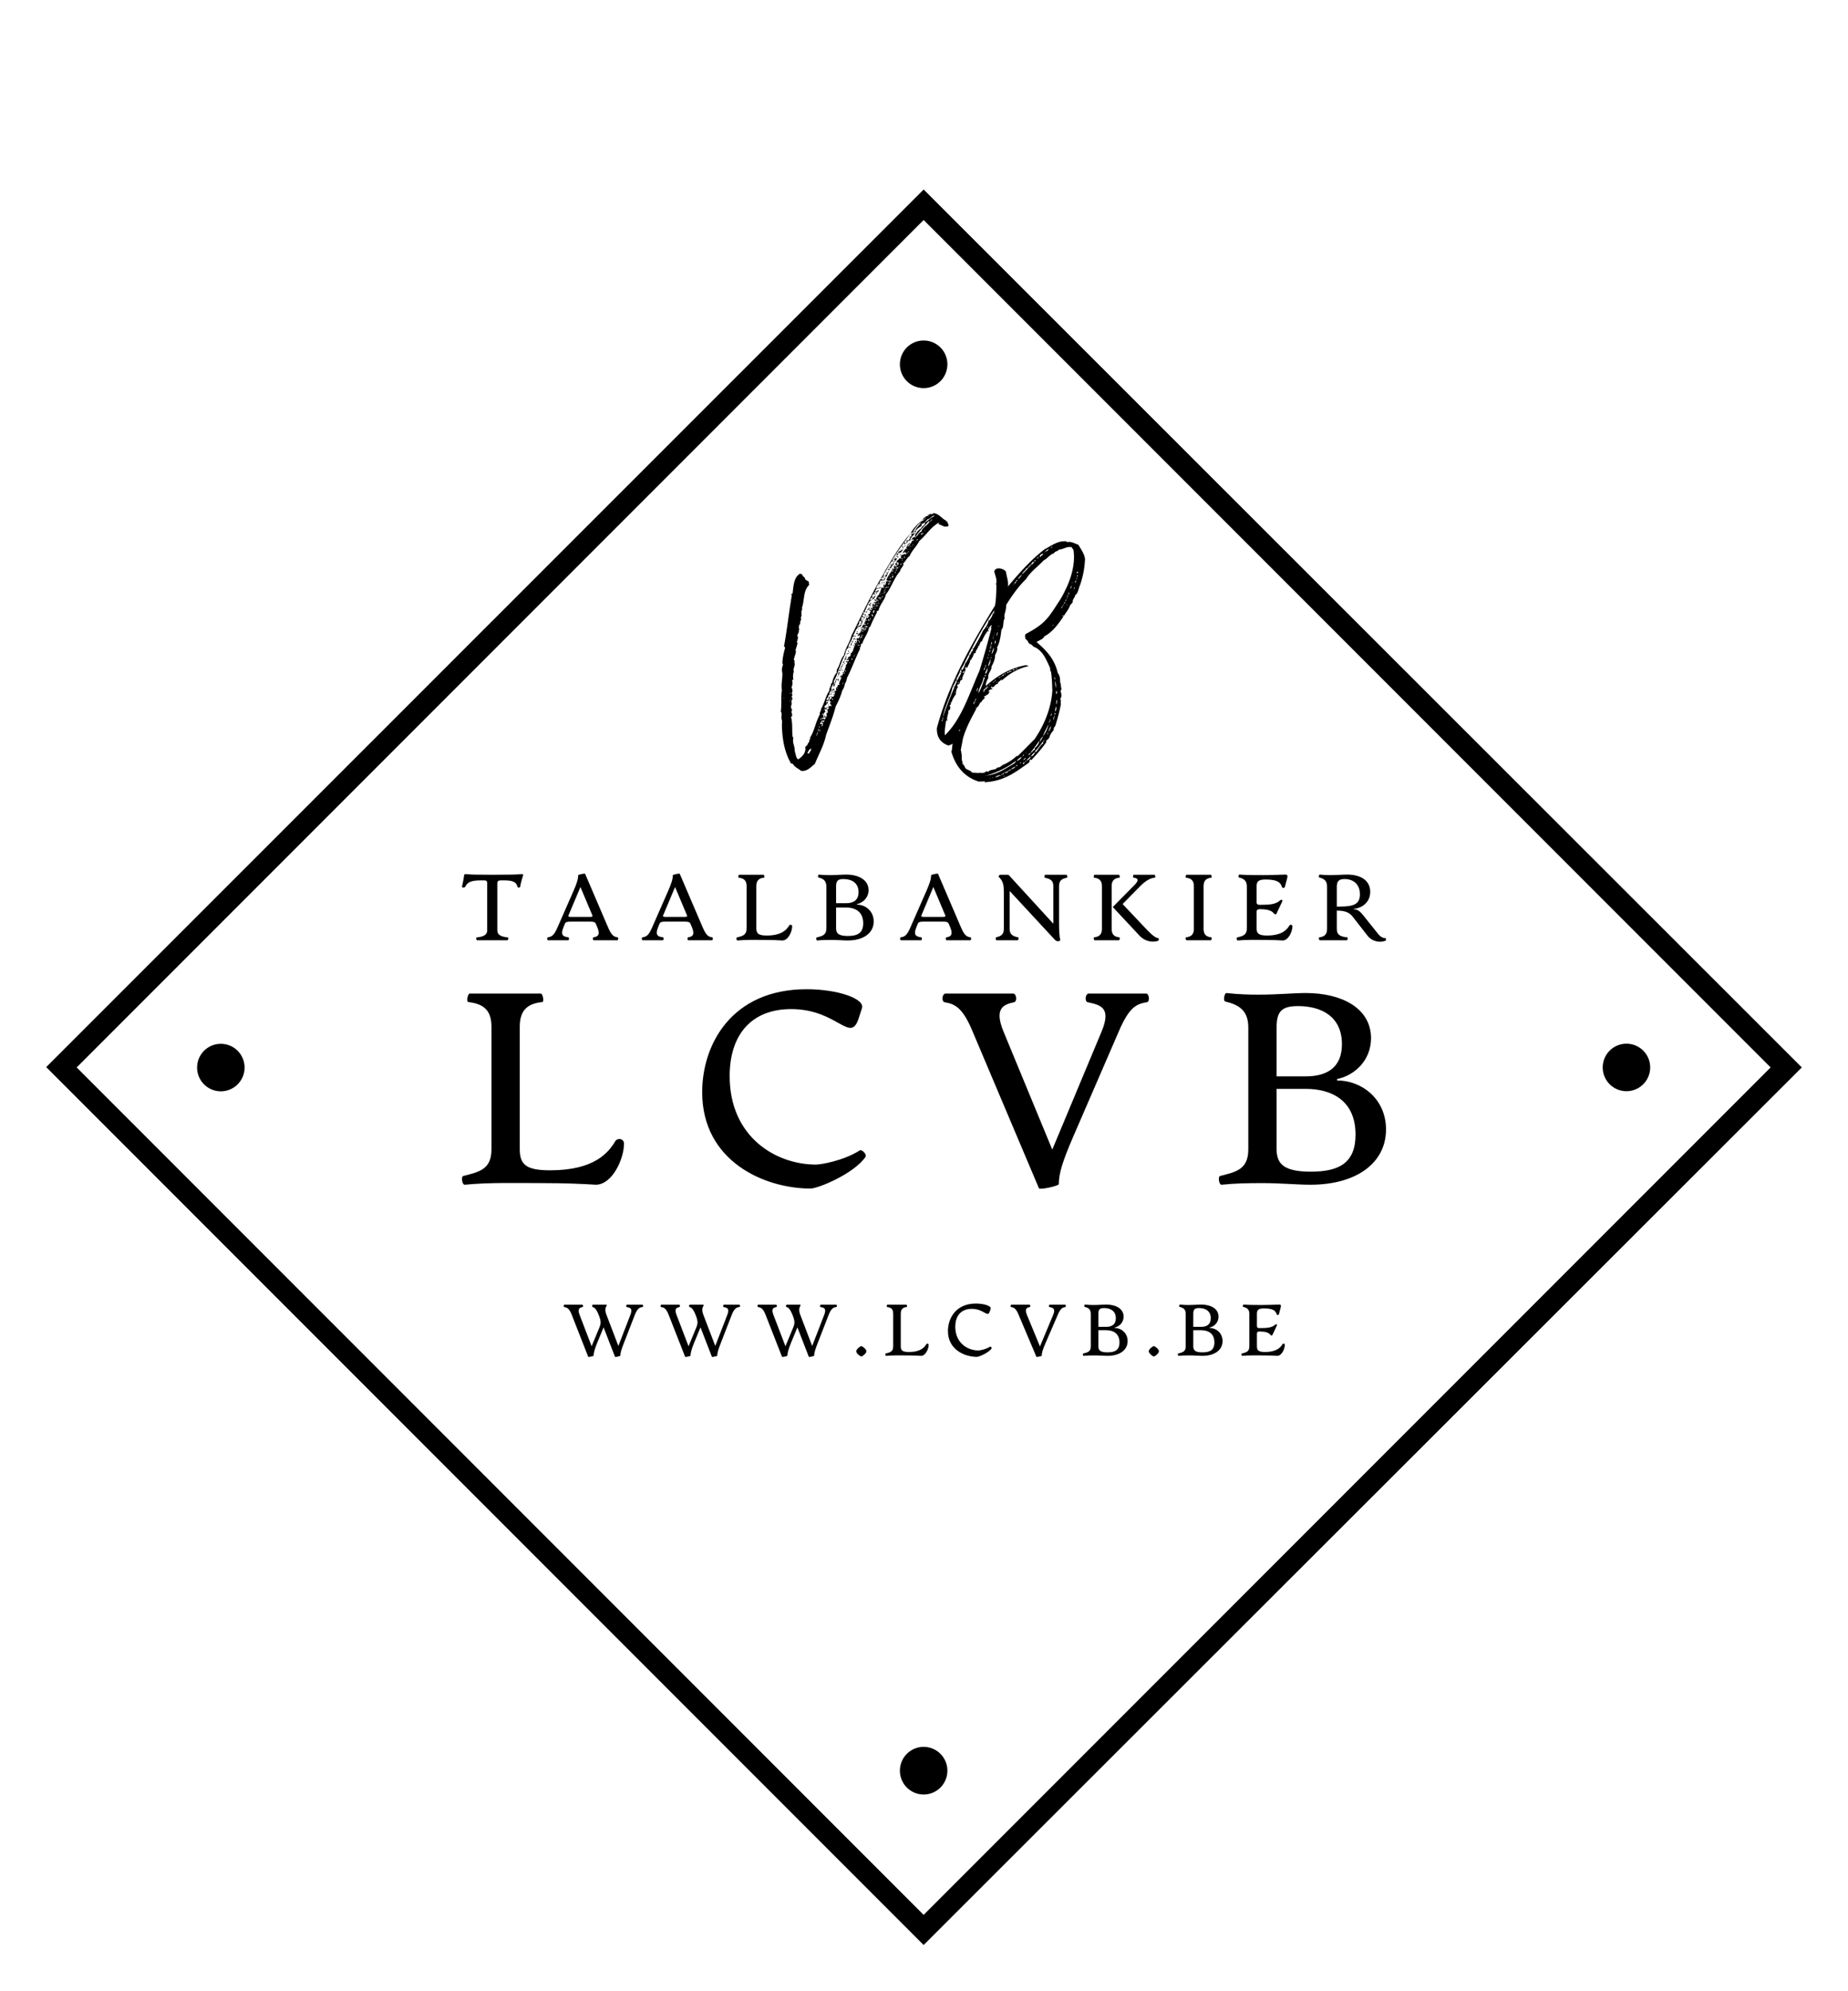
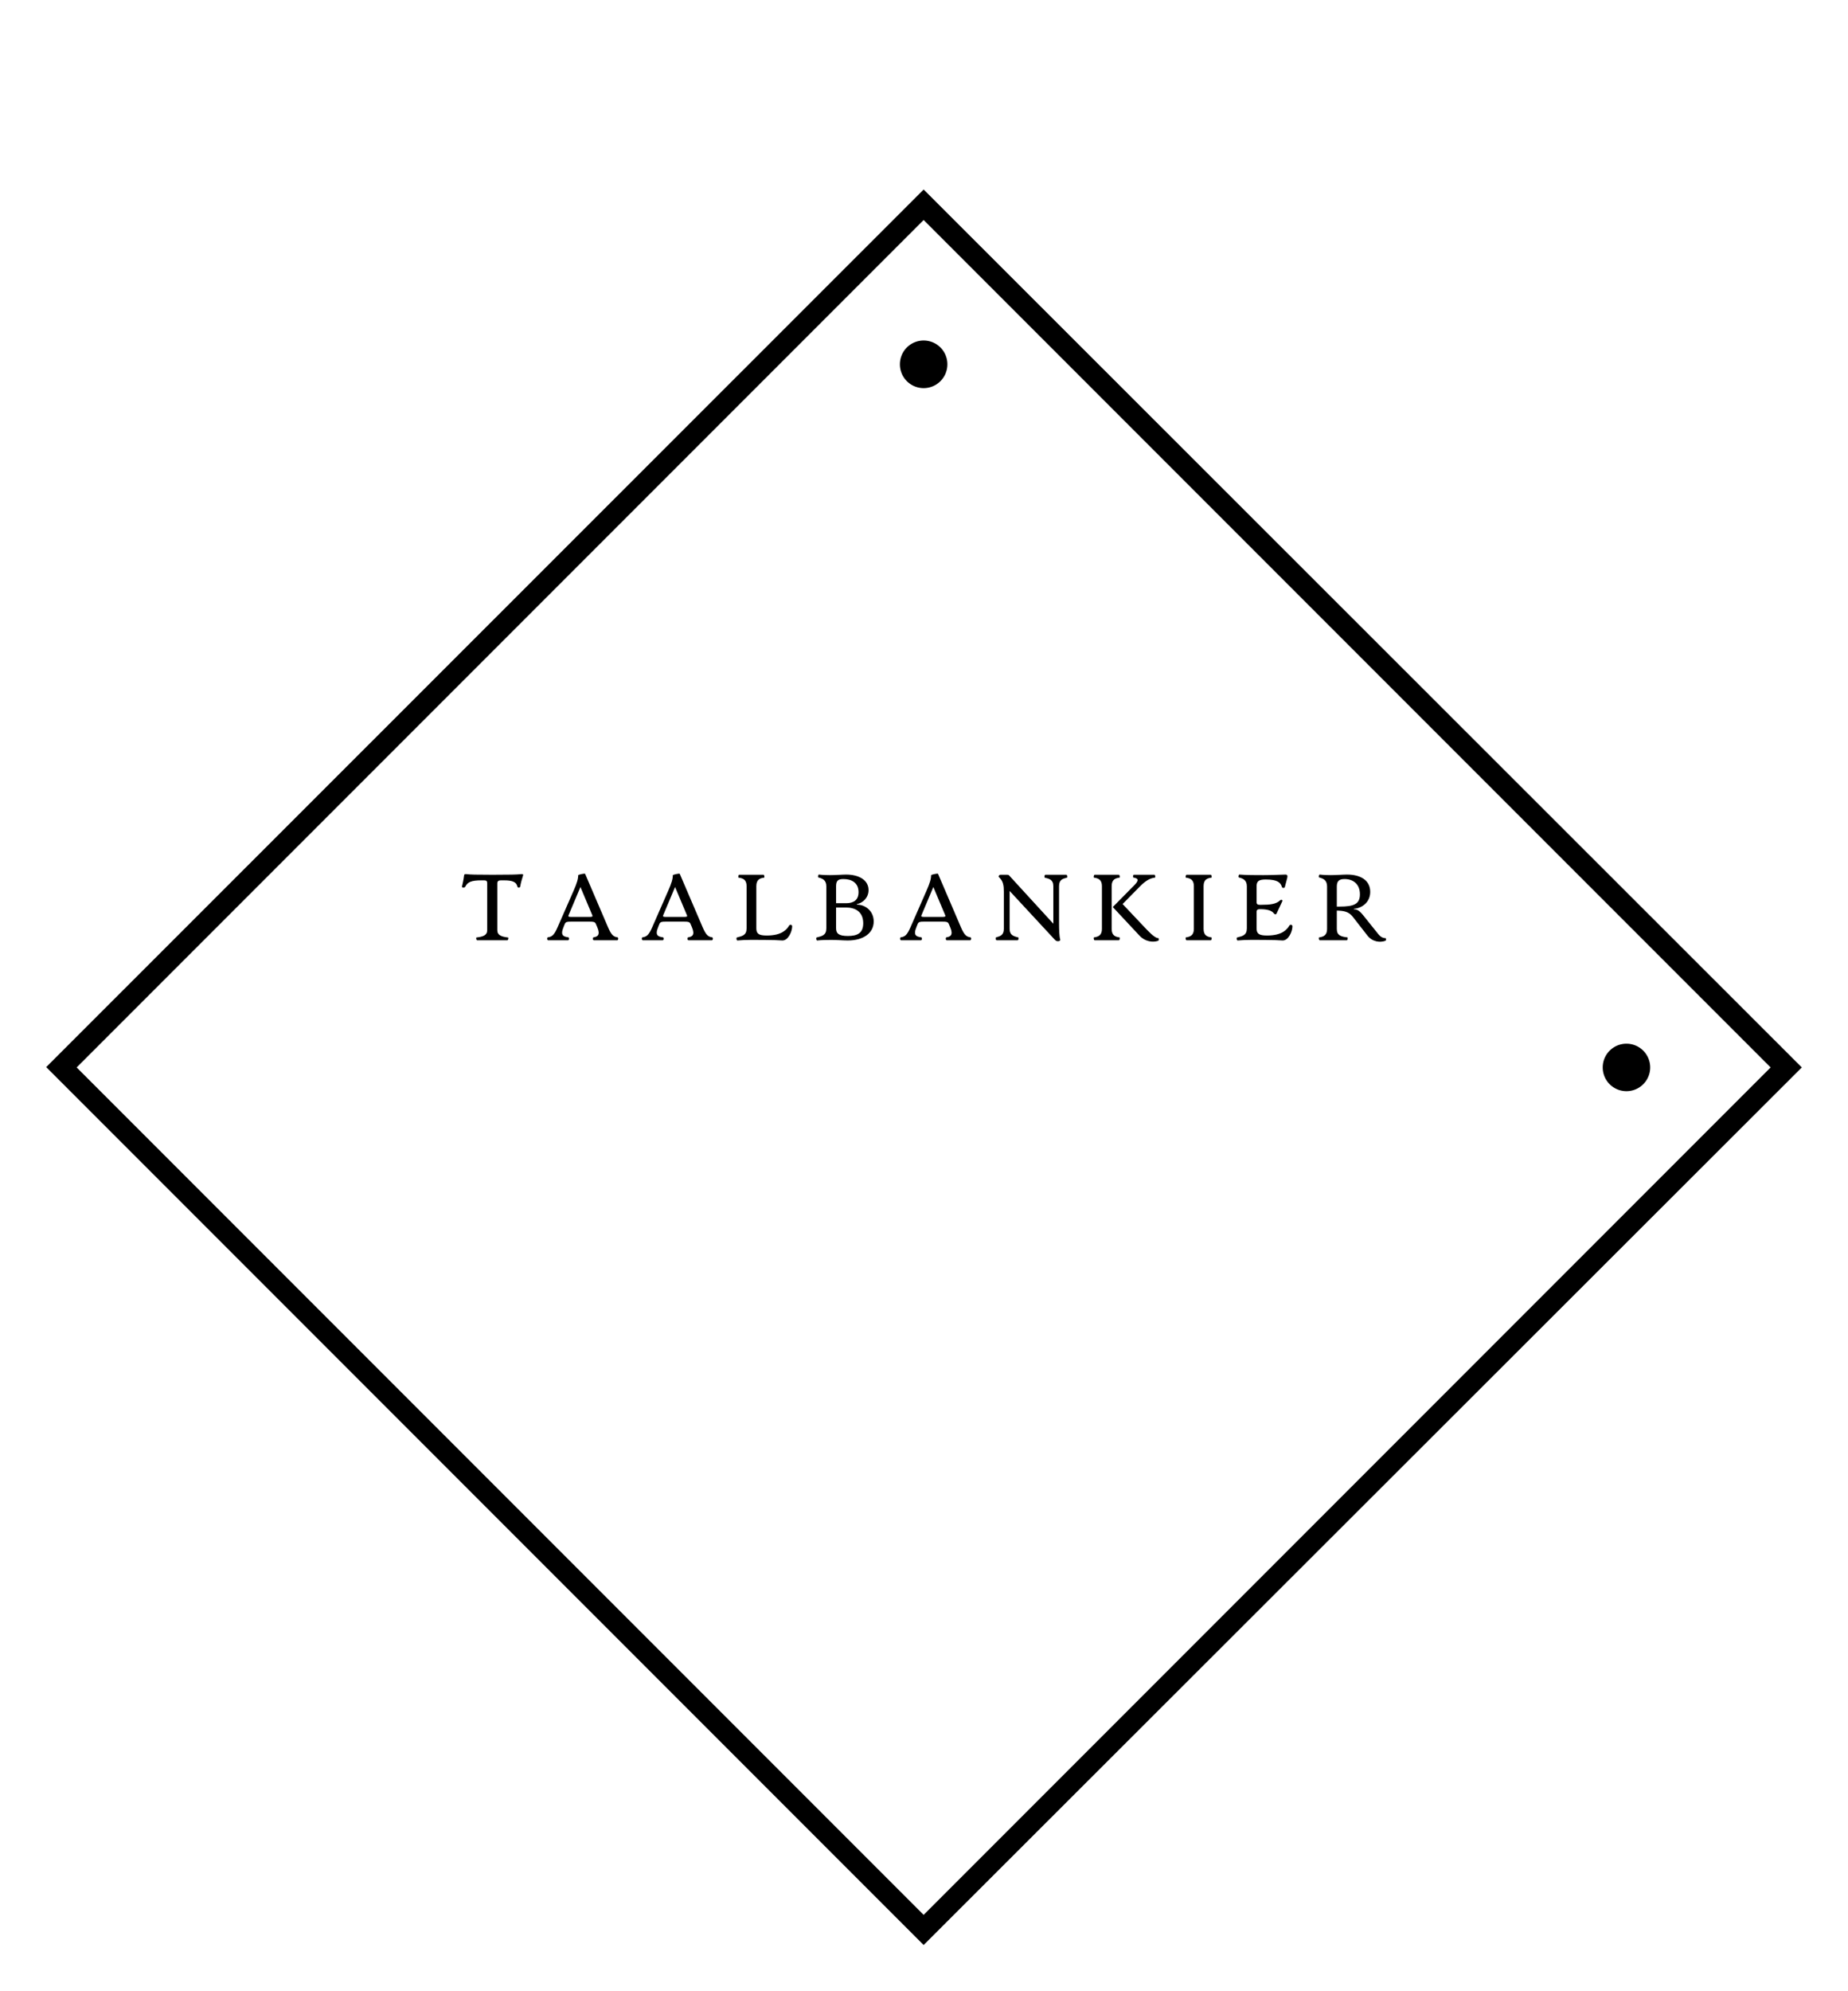
<svg xmlns="http://www.w3.org/2000/svg" data-bbox="73.034 299.438 2775.276 2773.596" viewBox="0 0 2921.343 3146.067" height="3146.067" width="2921.343" data-type="shape">
  <g>
    <path d="M2608.637 1686.516a37.519 37.519 0 1 1-75.038 0 37.519 37.519 0 0 1 75.038 0z" />
    <path d="M1497.63 575.51a37.519 37.519 0 1 1-75.037 0 37.519 37.519 0 0 1 75.038 0z" />
-     <path d="M386.624 1686.516a37.519 37.519 0 1 1-75.037 0 37.519 37.519 0 0 1 75.037 0z" />
-     <path d="M1497.63 2797.522a37.519 37.519 0 1 1-75.037 0 37.519 37.519 0 0 1 75.038 0z" />
    <path d="M1460.112 3073.034 73.034 1685.956 1460.112 299.438 2848.31 1686.516zM121.192 1686.516l1338.92 1338.92 1338.92-1338.92-1338.92-1338.92z" />
-     <path d="M1386.294 936.022c-.847-1.693-1.694 0-4.235-.423-.847 2.117 1.694 2.117 1.694 3.388-1.694.423-2.118-.424-2.965-.847-.846 1.694-2.117 2.54-2.54 4.658 0 .847 2.117-.847 1.694 1.27-2.965-.423-3.388 1.694-4.659 3.388.424 2.117 1.694-.423 2.965.847-6.352 1.694-7.623 12.28-11.01 16.515 0 1.27 0 2.118 1.27 2.118 0 1.693-1.27 0-2.117 0-2.118.423-1.27 1.27-1.694 2.54.423.847 2.964 1.694 3.81.847.848 0 0 2.541-1.27 2.541-.846-.847.424-.847.424-2.117-1.694.847-1.694.423-3.388 0-1.27.423-1.694 2.964.424 2.54 0 1.271-1.27.848-.847 2.118-1.27 0-1.27-.424-1.27-1.27-1.271 0-.424 2.117-1.271 2.964 0 .423.423.423 1.27.423 0 1.27-1.27 1.27-1.27 2.541 0 .847.847.424.847 1.27 2.117 0 .847-2.964 2.54-2.964-1.27 2.964-1.693 7.2-4.234 8.046 0-1.694 1.27-2.54 1.694-4.235-.847-.847-2.117-.423-2.54-1.693-.848 1.27-2.118 3.387-1.271 5.928h-1.694c0 .424.423.847.847.847 0 1.694-2.541.424-2.541 2.117 3.388 1.27 4.658-2.964 7.622-2.54-.847 1.27-2.117 1.693-2.54 3.387-3.388-.423-2.965 1.27-5.506 1.27 0 .848 1.27.424.847 1.271-3.387 1.694-3.387 7.2-6.775 11.01.423.847 1.27.424 1.694.847 0 1.27-1.27 1.27-2.541 1.27-1.27 7.623-6.776 11.01-6.776 17.786-2.964 1.694-4.658 6.776-4.658 9.74-8.046 14.398-11.01 30.066-18.209 42.77 0 .847 1.27 2.965 0 3.388.424 2.117 1.27 1.27 2.118 1.694-.847.847-.847 2.117-1.27 2.964-1.271 0-1.271-.847-2.542-.423.424-.847 2.541-1.694.847-2.965-1.694 1.27-1.694 4.235-3.387 5.506 0 1.693.846 2.117.846 3.81-1.27 1.695-5.081 5.082-2.964 7.623-1.27.424-2.964.424-2.54 3.388-1.271 1.27-3.388 3.388-2.118 5.081 2.54 0 4.235-3.387 2.117-5.081 2.118.847 2.118-.847 2.965-.847-.424 2.54-1.694 4.235-2.541 7.199h-2.964c-1.27-.424.423 1.694-.847 1.694 0 .423.847.423.847.847.847 0 1.27-.424.847-1.27 1.27 0 .846 1.27 1.693 1.27-.423 1.27-1.27 1.694-2.964 1.694 0 .847.424.847.424 1.693-1.27.424-1.27 1.27-2.965 1.27.424 1.271-.423 1.271-.423 2.542.847.423 2.117 2.117 3.388.847-.424 2.117 1.27 2.54 0 3.81-.847 0-.424-1.27-.424-2.117-2.54 0-1.694 2.965-2.54 4.235.423.847 2.54 0 2.117 1.27-4.235-1.693-4.658 6.776-4.235 9.317-.847 0-1.27-.424-2.117-.424 0-.423-.424-.423-.847-.423 0 .423.423.423.847.423-.424 3.812 3.81 0 4.234 2.541h-1.27c0 .424.847.424.847.847.423 0 .423-.423.423-.847.424-.847 1.694-1.27 1.27-2.964 2.542-1.27 2.118-4.235 1.271-6.776 3.811-.423 1.27-3.387 2.117-7.199.847.424.847-.846 2.541-.423-4.234-3.388.847-4.658 3.811-3.811 0-1.694-5.081-4.658-1.27-5.929-.423-1.27-1.694-1.694-2.117-2.117 0-1.694 1.27-1.694.423-3.811 1.27 1.27 1.694 0 2.964 0-1.693-1.27.847-3.812 2.541-2.965 2.118-1.693 3.388-6.352 1.694-8.045-.423-1.27.847-.847 1.27-2.118 1.271.424-.423 1.694-.846 2.118 2.117.423.847-1.694 2.54-1.27.424-1.271-1.27-3.812 0-5.082.424.846.847 1.27 1.694 1.27.424-1.27-.847-1.27-1.694-1.27.424-.847 2.118-1.27 2.541-2.118s-.423-.847-.423-2.117h3.388c-3.812-2.964 6.352-13.551 1.27-13.128v-1.694c.847 0 1.694 0 1.694.847 3.388-4.658 5.081-10.586 7.199-16.515 0-.423-.847 0-1.27 0 1.693-.847 2.117-2.964 3.387-4.235 0-1.693-2.964-.846-2.54-2.54 1.693 0 1.693-.424 2.964.423 1.27-.847 2.117-1.694 1.27-2.964-1.694.423-1.27.847-3.388.423 0-1.27 1.27-1.694 2.964-1.694.424-1.27-1.27-.846-.846-2.54 2.964-.424 5.505-2.965 4.658-5.929 4.658-3.388 3.81-8.893 7.199-13.55-1.27-1.271-1.27-2.965 0-3.812 0 .847 0 1.27.423 1.694 1.694-1.27 2.117-3.811 2.964-5.929 0-.423-.847 0-.847.424-1.693-.847.424-2.118.424-3.388.847-.424 1.27.423.847 1.27 2.117-.847 3.388-2.54 3.388-5.505-1.27-.423-1.694 1.694-4.235.424 2.54-.847 2.54-3.811 5.505-5.082 0-1.27-.847-1.694 0-2.54.423 0 0 1.27.847 1.693.423-.423.423-1.694.847-2.54 0-.848-.847-.424-.847.423-1.27-.424.423-1.694.423-2.117.424 0 .424.423.847.846 1.27 0 .424-1.693 2.118-1.27.847.847-.424.847 0 2.117.847-.423.847-1.27 1.694-1.693 0-1.694-2.541-.847-1.694-2.965-2.118-.423-.847 2.541-2.965 2.541.424-2.964 2.118-4.658 2.965-7.199.847 0 .423.847.847 1.27.847-1.693 2.964 0 3.81-1.27-.423-.423-1.27-.423-2.963-.847-.424-1.27-.424-2.117.846-2.54 0 .846.424 1.27.847 1.27.424-.847-.423-.847-.847-1.27.424-2.965 1.694-4.659 2.541-7.2h.424c.847 2.541 2.54-1.27 3.388-1.693.423-2.118-1.27-2.541-1.27-3.812 1.27-.847 1.27 0 2.116 0 1.27-1.27 0-4.658 2.118-3.387 0-.847-1.27-3.388-2.118-2.118-1.27-.423.847-1.694 0-2.964-2.117 0-1.27 2.54-2.964 2.54-1.27-2.117 2.541-2.54 2.541-5.504.423.847.423 2.54 1.27 4.658 1.694-.424 1.694 1.27 2.965 0 .423-1.694-2.118-.847-2.118-2.541.847.424.847-.847 1.27-1.27.848.423.848 2.117 1.695 2.54.847-1.693-.847-6.352.847-8.469 2.117 0 .423 2.117 1.693 1.694 1.694.423 1.694-1.27 1.694-2.117-.423-1.694-1.694.847-1.694-.424 0-2.964 2.541-.423 3.812-2.117 0-1.694.423-2.964 1.27-4.235-2.117-.847-1.694 3.811-3.388 3.811-1.27-1.27.424-.847.424-2.54 2.117-1.694 2.117-5.506 4.234-7.623 1.27.847-1.27 1.694-.847 3.388 2.541-5.082 5.506-10.587 6.352-15.245 1.694-1.694 1.27.847 1.694 1.27.847-.847 1.27-1.693 2.965-3.387-.424-1.27-1.27.847-2.541.423 1.694-1.694.847-2.54 2.117-4.658 1.27.847-1.27 2.54.847 2.54 1.694 0 2.54-5.504 1.694-5.08.847-1.695 1.694 0 2.964-2.118 0-.847-1.27-.424-2.117-.424 2.117-7.622 8.046-12.28 10.163-19.48 2.117.424.847 1.695 0 2.542 1.694 0 2.117-1.27 2.54-2.118.424-1.27-1.27-.847-.846-2.117s.423-2.54 2.117-2.54c0 .846-.847 1.27-.423 2.117 1.27 0 2.117-1.27 1.694-2.965 0-.847-1.27-.423-1.694-.423.423-2.118 4.658-3.811 2.54-5.505 1.271-1.27 3.812-1.694 3.812-4.235 2.54 1.694 4.658-2.54 2.54-3.388 1.271-2.117 4.235-2.117 5.93-3.81-.848 1.27 1.693 1.27.846 0 1.27 0 1.27 1.27 2.118 1.27.423 0 .423-.424.423-.847.423 0 .423-.847.423-1.27-.423 0-.423.846-.423 1.27-2.117 0 0-1.27-.423-2.541-.424-.847-2.118 1.694-2.118-.847-2.117 0-1.27 2.117-3.388 1.694 0-1.694 3.388-4.658 5.082-7.2.847 0 .424 1.271 1.694 1.271-2.54-3.388 1.694-8.47 5.082-10.587-.847 2.965-5.082 4.659-4.235 6.776 2.964-2.54 5.505-5.505 7.199-9.316.847-.424 2.117-.847 2.964-1.27-.847-2.118-2.54-1.271-3.388 0-.847-2.965 3.388-5.082 5.082-5.506 0 .424-.424 1.694.423 1.694s.424-1.27.424-1.694c4.235-1.27 4.658-6.775 9.316-8.046 1.27-6.775 9.74-9.74 12.704-15.668 1.27 0 1.694-.847 2.118-1.27 1.27 0 1.27-1.27 2.117-1.694-.424-1.27-2.117.423-2.117 1.694-1.27 0-1.694.423-2.118 1.27-.847 0-.847-.847-1.27-.847-7.2 8.046-14.822 15.668-20.75 24.561-2.117-1.27.423-6.352 2.54-6.352 0-.847 0-1.27-.846-1.27 2.964-1.27 3.388-3.388 7.199-5.505.847-3.812 6.775-4.659 5.928-9.317 5.505-2.964 9.317-8.046 15.669-10.163-3.812-2.117-6.776 4.658-11.434 5.082-2.964 2.964-5.082 6.775-9.74 7.622-.423 1.27.847 1.27.424 2.541-3.812 2.964-10.164 5.929-9.74 11.01h-.847c0-1.27-.424-2.117-1.27-2.117v-1.27c.423.423.846.846 1.693.846.847-5.505 6.776-8.893 9.317-13.974-5.929 3.811-8.893 9.316-12.704 14.398 0 1.27 1.694 0 1.694 0-.847 2.964-3.812 1.27-5.929 3.388 4.658-8.046 11.01-15.245 19.056-20.75 0 1.27-1.694 1.27-1.694 2.117 1.694-.847 3.388-2.54 5.082-3.811-.847-1.694-2.964 2.54-3.388.847 2.117-2.965 5.505-6.776 10.163-5.929.424-1.27-1.27-.423-2.117-.423.423-2.118 3.811-1.27 4.235-3.388 1.694 1.694 3.81.847 5.081-.847 9.317 1.27 12.704 8.47 19.903 11.857 0 .424-.423.424-.423.847s1.27 0 2.117 0c0 3.388 2.54 3.811 2.117 7.622-6.352 2.965-9.316-.847-15.668-2.964-.423-1.27.847-1.27.847-2.54-13.127 7.198-20.326 19.902-31.337 29.219-3.387 7.622-11.433 14.398-15.244 23.714-4.235 2.54-6.352 8.893-10.587 11.857 0 .423.847.847.847 0 .423 4.658-4.658 7.199-5.505 12.28-9.317 10.587-13.975 26.255-22.444 36.842-1.694 8.893-9.316 15.245-11.434 24.985-.847.423-1.27 1.27-2.964.847 0 .847.424 1.27.424 2.117-4.235 8.47-7.623 14.821-11.01 23.714-.424 0-.424-.847-1.271-.847-1.27 9.74-8.046 17.362-11.01 26.679-1.27 0-.847.847-1.694 0-.424 1.27-.847 4.234-.847 5.505 0 .423-.847.423-1.27.423-1.694.424.847.847.423 2.118-7.622 15.245-12.704 30.49-20.75 46.158-.423 3.81-1.694 6.775-3.388 9.316-.423 4.235-2.117 7.622-4.234 11.01-2.118 8.47-6.352 17.362-10.164 24.561-3.81 15.245-9.74 30.066-15.244 45.311-3.388 16.092-11.434 30.067-17.786 45.735-6.352 4.658-11.434 11.857-21.597 11.01-4.235-3.811-10.587-5.929-13.127-11.434-2.118.424-1.694-.847-2.965-.423-8.892-15.668-12.704-32.607-13.974-51.663-.424-5.082-.424-11.01 0-15.668-2.54-4.659.847-12.281-2.117-14.398 1.693-11.857 0-23.291 1.693-33.878-1.27-10.163.847-16.515.847-27.102-1.693-5.505-.423-8.47.847-13.55.424-.848-.423-.848-.847-1.695 0-8.045 2.118-16.938 4.235-24.56 0-1.695-1.27-1.271-1.694-2.542 4.658-24.984 7.623-52.933 12.28-80.035 0-.847-.423-1.694-.846-2.117 0-.847 1.27-.847 2.117-1.27 1.27-10.164 1.694-26.256 11.857-31.337 1.27 0 1.27 1.27 3.388.847-.423 3.387 4.658 4.234 4.658 8.046 1.694 1.27 3.388 2.54 5.505 3.387.424 2.118.424 3.388.847 5.505-9.74 8.893-7.199 24.138-11.433 35.995-.424 1.27 0 1.694.846 1.694-3.81 5.505.424 10.587-2.964 13.974 2.541 2.965-2.117 6.352-.423 9.74-2.541 1.694-2.965 6.352-1.694 8.893 0 .847-.424 1.27-1.27 1.27 2.117 1.27-.847 2.541.423 5.082-.847-.423-.847.847-2.117.423 1.693 1.694-2.118 3.812 1.27 5.082-.847 1.694-.847 2.117-.423 4.658-1.27 0-.847-.847-2.118 0 2.541.847 1.27 1.694 0 3.388.424.847.847.847 1.694.847-1.27 4.658-1.694 7.199-3.388 11.434 2.118 5.081-2.54 10.163-2.54 16.515 0 .423 1.693.423 1.27 1.27 0 .847-.424 1.27-1.27.847 3.81 4.658-2.541 11.857 0 15.668-1.694 3.812-1.694 8.046-.847 13.128-.847 0-1.694 0-2.118.423 1.27 4.659.847 7.623-.847 11.434 1.27 2.54 2.541 7.199 0 9.316 2.118 1.694 1.27 3.812 0 5.929 2.118 1.27.847 2.54 1.694 4.235-1.694 0-1.27 1.27-2.117 2.117 0 .423.423.847 1.27.847-.847.847-2.117 2.54 0 3.388-1.694 2.117-2.54 7.199 0 8.892-.423.847.424 3.388-1.27 3.388.847 2.117 1.694 4.658 1.27 7.623-.423 0-1.27.846-1.694.846 2.965 11.01 1.27 19.48 2.541 31.337.424.424.847 1.27 1.27 1.694-2.117 8.046 2.541 13.127 2.118 21.173 1.694 4.235 1.694 11.01 5.505 13.128 5.929-4.235 13.128-10.587 11.01-19.903 1.694 0 1.27-2.54 3.388-2.117 0-3.812 4.235-5.082 2.964-8.893.424 0 .424-.424 1.27-.424 0-2.117.848-1.694 0-2.964 7.2-11.01 8.893-24.985 15.669-36.842-1.27-2.964 2.54-5.928 1.694-8.47 5.505-8.892 7.199-20.326 13.127-28.795-.423-4.658 2.965-6.775 2.965-11.857.846 0 .846-.423 1.693-.423.424-5.506 3.812-13.128 7.2-16.516-.848-2.117.846-3.387 0-4.658 5.081-6.775 5.504-16.515 11.433-22.867 1.694-10.587 9.74-21.173 11.857-30.913 14.821-29.643 28.372-59.286 45.735-89.352 1.27.847 1.693 0 3.81.424-.423 2.117-1.27.846-.423 2.54-1.694.424-1.27-1.27-2.117-1.27-2.964.847-.847 4.235-3.811 4.658.423.424 2.54 0 2.117 1.27-1.27 1.27-1.694 0-2.54-.423-1.271 2.117-4.659 7.199-3.388 8.893-.847 1.27-1.694 1.694-2.118 2.964 2.118 2.54 5.505-4.235 5.929.424-1.27-.424-2.118 0-2.541 1.693h-.423zm75.8-117.724v1.27c1.27.424 1.694-1.693.847-1.693 0 .423-.423.423-.847.423zm-.847 19.903c1.694 1.27 1.694-1.693 0 0zm-5.505 4.659c-.423 1.27.424 1.693 1.27 2.117.424-1.694 2.965-.847 2.541-2.964-1.693 0-1.693 2.117-3.81.847zm-3.811 3.387c.424 0 0-.423 0 0zm-3.388 5.082c0 .423-.423-.424 0 0zm.847 2.964c0-1.694 1.694-.847 1.694-2.54h-1.27c0 .846-1.694 2.117-.424 2.54zm-2.117 1.694c.423 0 0-.423 0 0zm-2.964 0c-.424 0-.847 0-.847.423.423 0 .847 0 .847-.423zm-1.694 5.505h1.27v-.847h-1.27v.847zm-3.388.847h-.423c0 .424-.424.847-.847.847v.847c1.27 0 1.27-.847 1.27-1.694.847 0 0-.423 0 0zm2.117 1.694c.424 0 1.27 0 .847-.847h-.423c0 .423-.424.423-.424.847zm-3.387 3.811c.847 1.694 1.27-2.117 0 0zm-3.388.424c.847 1.693 1.27-2.118 0 0zm-2.54 2.54c0-.423-.848-.847-1.271 0 .847 0 .847.847 1.27 0zm5.08 1.694c0-1.27-.846-1.27-2.117-1.27 0 .847 1.27.847 2.118 1.27zm-3.387.847v.847c1.27.847 1.27-1.694.423-1.27 0 .423 0 .423-.423.423zm-3.811 8.046c.423 0 1.27-2.54-.424-2.117 0 .847-.847 2.54.424 2.117zm-3.388-.847c0 .424-.423 0 0 0zm-1.694 2.541c.847.847 1.694.423 1.694-.847-.847 0-1.27 0-1.694.847zm3.388 0c-.424 0-.847 0-.847.423.423 0 .847 0 .847-.423zm-2.541 3.388c0-.424 2.117-1.27.847-1.694 0 .423-1.694 1.27-.847 1.694zm-7.622 6.775c-.847-.423-1.694 2.118-.847 2.541 0-1.27 2.117-1.27.847-2.54 1.693-.424 2.54-1.695 2.964-3.389-2.117.424-.847-.846-.847-1.693-2.117 0-2.117 1.693-2.964 2.54.423 1.27 1.694-.423 2.117.424 0 1.27-1.694.847-1.27 2.117zm7.622-4.658c.424 2.117.424-1.27 0 0zm-2.964 3.388c1.694 1.27 2.54-1.27 2.964-2.118-.847.424-2.117 1.27-2.964 2.118zm-2.965 3.388c.424 1.693.424-2.118 0 0zm1.27.423c.848 0 1.271-.423 1.695-.847-.847 0-1.694 0-1.694.847zm-5.504 2.54c1.694.424 1.27-1.693 1.694-2.117-1.27 0-1.27 1.27-1.694 2.118zm2.117-1.693c.424 1.27.424.847 0 2.54 1.27-.423 1.694-1.693 2.541-2.54-.847-.847-1.27 0-2.54 0zm-.423 5.505c0-1.27 1.27-2.117 0-2.54-.424.423-1.27 2.54 0 2.54zm-7.2 1.27h1.271c-.423-1.693 1.27-2.54-.423-2.964 0 1.694-1.27 1.694-.847 2.964zm3.388-1.27c.847 2.117.847-2.117 0 0zm1.27 2.964c1.695.424 1.695-1.27.424-1.694-.423.847-.847 1.27-.423 1.694zm-6.775 2.541c.424.424-.423 0 0 0zm2.118.424h.847c.847-1.27-1.694-1.27-1.27-.424 0 0 .423 0 .423.424zm-4.235 2.54c.847.424 2.117-1.27.847-1.27 0 .847-.847.847-.847 1.27zm4.235 1.694c.423 0 .847.424 1.27.424 0-1.27.847-1.694.847-2.965h-1.694c.424 1.27-.847 1.27-.423 2.541zm-3.388 1.27c1.27.424 2.54-.846 1.694-1.27 0 .847-2.117-.423-1.694 1.27zm-2.54 0c.846 1.695 1.27-1.693 0 0zm4.657.848c.424 2.117.424-1.694 0 0zm-2.964.423c.424 2.117.424-1.694 0 0zm4.658 0c.424.424-.423 0 0 0zm-6.352.424c.424.423 0 0 0 0zm0 4.234c0-.847 1.694-.847 1.27-2.117-1.27-.424-2.117 2.117-1.27 2.117zm2.541.847v.847h1.27c0-.423-.423-.423-1.27-.847.423-.847.847-1.694 1.27-2.964-2.117-.424-2.54 3.388-1.27 2.964zm2.117-2.964c-.423 2.964 1.694.423 0 0zm-5.081 5.928c1.27.847 2.54 0 2.54-1.693h-2.117c0 .846 0 1.27-.423 1.693zm-2.541 2.541s-.424-.423 0 0zm-.847 3.388c1.694.423.847-1.27 2.117-2.117-1.694-.424-2.117 1.27-2.117 2.117zm2.964-.424c0-.846 1.694-.423 1.694-1.693-1.27-.424-2.964 1.27-1.694 1.693zm-5.081.847c.847.424 2.117-1.27.847-1.27 0 .847-1.27.423-.847 1.27zm1.27 1.694c-.423 0-2.117 1.694-.847 2.541 0-.847 1.27-1.27.847-2.54.847-.424 0-.424 0 0zm-3.811 4.235c.423 0-.424-.423 0 0zm4.658-.847c-2.117.424-1.694.847-3.388 0-.423 2.117 3.388 1.27 3.388 0zm-8.47 2.117c1.271 1.694.848-1.693 0 0zm3.812 1.27h.847v-.846h-.847v.847zm2.54.424c0-.847 0-.847.424-1.27-1.27-.424-1.694 1.694-.423 1.27zm-6.775.847h.847v-.847h-.847v.847zm5.082 1.27c.423.424 0-.423 0 0zm-2.118 1.271v1.27c1.27.847 1.694-1.693.847-1.693 0 .423-.423.846-.847.423zm-5.081 1.694c0 .847-.847.847-.424 2.117 1.694-.847 2.541-.423 2.965.424.423-.424 1.693-2.118 1.27-2.965-.847 2.118-2.117 1.27-3.811.424zm4.234.847c.847 1.27 1.27-1.694 0 0zm-2.964 3.388h.847v-1.27h-.847v1.27zm-3.811 2.117c1.27 0 1.694-.847 1.694-2.117-1.27-.424-1.27.846-1.694 2.117zm2.54-.847c.424.423 0 0 0 0zm4.659 0c.847 2.117.847-1.694 0 0zm-4.658 2.117c0-.423-.847-.423-.847 0 .423 0 .847.847.847 0zm0 1.27c-1.27 1.271 2.117 1.271 0 0zm-4.658 2.118c.847.423 1.694-1.694.847-1.694 0 .847-1.27.424-.847 1.694zm2.54-.847h1.27v-.847h-1.27v.847zm-1.693 4.658c0-.847.423-1.27.847-2.117-1.694-.424-2.118 2.117-.847 2.117zm1.27-.847h1.27v-1.27h-1.27v1.27zm-6.775.847c1.693.847 1.693-2.117 0-1.27v1.27zm2.54 0h1.27v-.847h-1.27v.847zm-.423 2.118c-.424 0-.847 0-.847.423.423 0 .847 0 .847-.423zm.423.847c.847 0 .847.423 1.27.423 0-.423.424-.423.424-.847-.423 0-.423-.423-.847-.423 0 .423-.423.423-.847.847zm-1.694 7.198c.847-1.27 1.27-2.54 1.694-4.234-2.54-.847-3.387 4.234-1.694 4.234zm-2.117-1.27c.424.424-.423-.423 0 0zm2.964 2.54c.424.424-.423-.423 0 0zm-5.081 1.695c-1.27 1.694 1.27-1.27 0 0zm1.694.847c.423-1.27 1.27 1.27.423 1.694 2.54.423.847-1.694.847-3.388-1.27-.424-2.964 1.27-1.27 1.694zm-2.118 3.387c.847 2.118.424-1.693 0 0zm-1.27 2.118v.847h1.27c0-.424 0-.424.424-.424v-.847h-1.27c0 .424 0 .424-.424.424zm-14.398.847h.847v-.847h-.847v.847zm11.434 1.27c1.27.424 1.694-.423 1.694-1.694-1.694 0-1.694.424-1.694 1.694zm-3.388 1.27c1.27-.423 1.694-.846 1.694-2.117-1.27 0-1.694.847-1.694 2.117zm5.928.424c0-.847 0-1.694.424-2.117-1.694-.424-1.694 2.117-.424 2.117zm-3.387 4.658c1.27 0 1.27-1.27 1.694-2.117-1.27 0-1.694 1.27-1.694 2.117zm4.234.424c.424.423 0 0 0 0zm-3.81 4.234c0-3.387-2.965-.847-4.236-2.117 0 2.117 2.118 1.694 4.235 2.117zm-6.353-1.27c-1.27 1.694 1.694-1.27 0 0zm1.27 1.694h.847v-1.27h-.846v1.27zm2.541 1.27v1.27h.847c.424-.846-.423-.846-.847-1.27v-.847c-1.694 0-3.387 5.505-.847 4.235-1.27-1.27.424-2.54.847-3.388zm-4.658 5.505c.424-.847.424-2.117-.423-2.117-.847.423-.847 1.694.423 2.117zm.424 1.694c.423.424-.424 0 0 0zm1.694 0c0 .424-.424 0 0 0zm2.54 1.27c.424.424-.423-.423 0 0zm-8.469 2.541h1.27c.847-.847-1.27-1.27-1.27-.423 0 0 .423 0 0 .423zm2.117-.423c2.118 2.54 2.541-1.27 0 0zm-1.27 5.505c.423-1.27 1.27-2.117 1.27-4.235-1.694 0-2.117 3.388-1.27 4.235zm-1.27-2.54c.423.423-.424 0 0 0zm-.847 1.693h.847v-1.27h-.847v1.27zm.847 3.388c0-.424.423-.424.423-.847-.423-.424-1.694.847-.423.847zm-2.965 2.117c0-.847 1.694-2.964 0-2.54.424.846-1.694 2.117 0 2.54zm.847 1.694c1.694.423 1.27-2.964.424-2.54-.424.846.423.846-.424 2.54zm-2.54 1.27c0-.423 0-.423.423-.423 0-.424 0-1.27-.847-.847 0 .423 0 1.27.423 1.27zm.423 3.388c.423-.423 1.27-1.694 0-1.694.847.847-1.27 1.27 0 1.694zm-1.27-1.27c-.424 0-1.271 0-1.271.423.424 0 1.27 0 1.27-.423zm2.54 1.694c.847.423 2.118-1.694.847-1.694 0 .423-1.27.423-.847 1.694zm-1.694 1.27c.424.423 0 0 0 0zm-4.234 3.388c.423 0 0-.424 0 0zm0 10.163c.847 1.694.847-2.117 0 0zm-1.27 2.117h.846v-1.27h-.847v1.27zm-7.623 2.118v.423c-2.54 2.54 1.694-.847 0-.423zm3.811 2.964h1.27c0-.847.424-.847.424-1.694h-1.694v1.694zm-2.964 4.235c-1.694 2.117 2.54.423 0 0zm-.424 5.505c.424.423-.423 0 0 0zm-7.199 8.046c.424.423.424 1.27.847 1.27-.423-1.694 1.694-.847 1.27-2.117-1.27 0-1.693.423-2.117.847zm-1.693 4.234c1.27 0 1.693-.423 1.693-1.694-1.27 0-1.27 1.27-1.693 1.694zm1.27 7.623c-1.27 1.693 1.27-1.27 0 0zm-1.694 4.234c.424.424-.423 0 0 0zm-.423.847c.423 2.118.423-1.27 0 0zm-1.27 3.388h1.27v-1.27h-1.27v1.27zm-83 14.398c-.424 2.964 2.117 0 0 0zm-3.812 6.352c.424.423 0 0 0 0zm-5.081 1.27c0-.423-.847-.847-.847 0 .423 0 .847.847.847 0zm11.857 2.541c0-.847-.424-1.27-.847-1.694 0 .847 0 1.694.847 1.694zm63.943.847c1.27.847 1.27-2.54.424-2.54-.424.846-.847 1.27-.424 2.54zm-67.331 2.117h.847v-.847h-.847v.847zm66.061 1.27c.847 1.695.847-1.693 0 0zm-11.01 10.164v.847h.847c.423-.847.423-1.27-.424-1.27 0 0 0 .423-.423.423zm6.352 1.27c.847 2.118.847-1.693 0 0zm-7.2.847v.847c.848.847 1.271-1.694.424-1.694 0 .424 0 .847-.423.847zm0 2.965c.424.423 0-.424 0 0zm-1.27 2.964c-1.27 0-.846 2.117-1.693 2.54 1.694.424 1.694-.846 1.694-2.54 1.27 0-.847-2.117 0 0zm-4.234 8.47v.846h.847c0-.423.423-.423.847-.423v-1.27h-1.27c0 .423 0 .846-.424.846zm-.424 8.045c.847 1.27 1.694-1.27 2.965 0 .847 2.117-2.118 2.54-.424 3.388 0-.424.847-.424 1.27-.424.848-2.54-.423-6.352 2.965-7.199-.424-2.964-2.964 0-4.658-1.27 0 2.54-2.118 2.964-2.118 5.505zm-1.27-2.117c.423.423 0 0 0 0zm-1.27 2.964c.423 1.694.846-1.694 0 0zm.846 4.658c.847.424 1.694-1.694.424-2.117 0 1.27-.847 1.27-.424 2.117zm3.812 0h-1.27c.846 0 .846.847 1.27 0zm-5.929 6.352c.847-.847 3.388-4.234 1.694-4.658-.423 1.694-1.27 2.54-1.694 4.658zm3.388.424c-.847-1.694 1.694-2.541.423-3.388-.423.847-2.117 2.964-.423 3.388zm-3.811 1.694h-.424c-.423.423-1.27 2.54 0 2.54.424-.847.424-1.27.424-2.54.423 0 .847-.424.847-1.27-.847 0-.847.846-.847 1.27zm-1.694 2.964c-.424 2.964 2.54.423 0 0zm-14.398 28.796c.847.423 1.27 1.27 2.54.847 1.271-2.541 3.388-4.235 3.812-7.623-3.811.424-4.235 4.235-6.352 6.776zm170.234-348.09c-1.694 4.657-8.47 8.468-7.199 12.703-4.235-1.694-4.658 3.811-6.775 5.082.846-2.541.846-3.388 2.54-4.658-.423-1.27-1.694.423-2.117 1.27-.847-2.117.847-2.964 3.388-2.117 1.27-1.27 1.694-3.388 3.387-4.658-.423-1.27-1.27.423-2.117 0 0-1.27 1.694-1.694 3.811-1.694 0-1.694-1.27-2.118-.847-3.812 2.118-.846 3.388-.423 5.929-2.117zm-7.199 1.27c-9.74 14.397-20.326 27.525-28.796 42.346 0 .847 1.694.424 2.118.847-.424 1.694-1.27.847-2.541.424-5.505 6.352-7.623 13.974-13.128 20.75-.423 1.693 1.694.847 1.27 2.54-1.27 0-2.117-1.27-2.54.424-.424 2.117 2.54-.847 2.117 2.117-4.235-1.27-2.964 2.118-5.505 2.118 14.398-25.408 28.372-50.393 47.005-71.566zm.423 3.387c1.694-1.27-1.27 1.694 0 0zm-4.234 5.929c.423.423 0 0 0 0zm6.352 2.54c-1.694.424 0-1.27 0 0zm-11.857 2.118c2.117.423 1.694 3.388-.424 2.964-1.27-1.27.424-1.27.424-2.964zm1.694 3.811s-.424-.423 0 0zm-1.694 2.964c0-.846 0-1.693.423-2.117 1.27 0 .424 1.694 0 2.117h-.423zm-2.118-.423v.847c-.847.847-1.27 0-2.117 0 0-1.27.847-1.27 2.117-.847zm2.118.423c0 .424 0 .847-.847.424v-.424h.847zm1.694.847c0 .424-.424 0 0 0zm-3.388.847c0 .847-.847.847-1.694.847 0-.847.847-1.27 1.694-.847zm-3.811 1.694c0 .424-.424 0 0 0zm1.27.847c2.964.424-1.27 4.235-2.117 5.505-.847-.847-2.118 0-2.541.847-1.27 0-.847-1.694-.847-2.54 2.117-.848 5.082-1.271 5.505-3.812zm-2.964 4.235c.423 0-.424 0 0 0zm5.505-3.388c0-2.117 2.117 0 0 0zm-5.505 0h.847v.847h-.847v-.847zm5.505 0c-.424.424.423.424 0 0zm1.694 5.505c.847 0 0-.423 0 0zm-11.857 0c.847 0 1.27.847 2.117.847 0 1.27-.847 2.117-2.54 1.694-.424-.847.423-1.27.423-2.54zm11.433.847c0-.423 0-.847.424-.847 0 .424 0 .847-.424.847zm-3.811.424c.847-2.118.424 1.693 0 0zm-.847.423c-.423.847-1.27 1.27-2.54.847-.424-1.694 1.693-.424 2.54-.847zm-6.352 2.117c-.423.847-.847 1.694-2.117 1.27 0-1.27.847-1.27 2.117-1.27zm1.694.424c-.847.847 0 1.27 0 2.117-1.27.424-1.27 0-2.117 0 .847-.847.847-2.117 2.117-2.117zm-5.505 2.117c1.27-.847 1.27 1.694 0 .847v-.847zm3.388 1.694c-.847 1.694-2.118 4.235-4.659 5.505 0-1.694.847-2.117 1.694-2.54-.423-2.118-1.694 0-2.54-1.271 1.27-1.27 2.964-2.117 5.505-1.694zm-4.235 5.929c-.424.847-2.54 2.964-1.27 4.234-2.541 1.27-3.388 3.388-4.235 5.505-1.694 0-1.694-1.27-2.117-2.117 2.54.847 1.693-2.117 1.693-4.658 1.27.423.847-.847 1.694 0-.423.847-.423 1.27-1.27 1.27 0 .424.847.847.847 1.27 1.694-1.27 2.117-5.081 4.658-5.504zm-8.893 8.892c.847-.423.847.424 1.27.424.424.847-2.117.847-1.27-.424zm2.54 2.118c-.846 1.694-3.81 2.54-4.234.423 1.694 0 2.965-.423 4.235-.423zm1.695.847zm-5.082 3.387c2.541-2.117 0 2.541-.423.847 0-.847.423-.423.423-.847zm-1.694.847c2.541 1.27-1.27 5.505-.847 7.623-.847-2.541-.847.423-2.54.423.423-1.694 1.693-2.117.423-4.234 2.117.846 2.117-.847 2.964-1.694 0-1.694-2.117-.424-1.694-1.694.424 0 1.27 0 1.694-.424zm-2.117 9.317c-2.117.847-2.117 3.81-4.235 4.234.847-1.694 1.694-5.505 4.235-4.234zm-.847 2.964c1.694-1.27-1.27 1.694 0 0zm-6.352 2.54h.423v.848h-.423v-.847zm5.505.424c0 .847-.847 1.27-2.117.847 0-.847.847-.847 2.117-.847zm-4.235.424c1.27 0 .847 2.117-.423 1.27v-.847c.423.424.423 0 .423-.423zm3.812 1.27h.847v.424h-.847v-.424zm-5.082.847c1.27-1.27.847 1.694 0 0zm-4.235 2.54h.847v1.271h-.847v-1.27zm2.541 2.118c0-.423.424-.423.847-.423 0 .423-.423.423-.847.423zm-.847.847c2.541.424-.423 1.694 0 2.117-2.117-.423-2.964.424-4.658.847-.423-2.54 4.658-.423 4.658-2.964zm1.27 1.27c1.271-.423 1.271 0 1.271.424h-1.27v-.424zm-5.504 7.2v1.693c-.847 0-1.27.424-1.694.424 0-.847.423-1.694 1.694-2.118zm-1.694 4.658c-1.694 2.117-2.965 7.622-7.2 5.928 2.965 0 3.812-5.081 7.2-5.928zm-1.27 5.081h.846-.847zm.423 2.118c-.847 0-.847.423-1.694 0 0-.424.423-.847.423-1.27.847 0 .847.423 1.27.846v.424zm-3.811 3.81c.846-1.693.846 2.118 0 0zm-2.541 1.271c0 .847-2.118.847-2.965.424.847-.847 2.118-1.27 2.965-.424zm-4.658 1.694h3.81c.424 1.694-4.234 2.117-3.81 0zm5.505.847c.423-1.694.423 2.117 0 0zm-3.388.847h1.27v1.27h-1.27v-1.27zm-4.658 9.316c1.694.847 0 2.118-.424 2.541-1.27-.423.424-1.694.424-2.54zm-.424 7.2c.847-.424 0-.424 0 0zm2.118-.424c1.694.423-.424 1.27 0 2.117-1.27 0 0-1.694 0-2.117zm-2.118.423c.424 1.694-1.27.847-1.27 2.117-.847-.423.423-2.117 1.27-2.117zm-2.54 1.694c-.424.423-.424 1.27-.424 2.117-1.27-.423-2.117-.423-2.117-1.694 1.27.424 1.27-.846 2.54-.423zm2.964 1.27c-.424-2.117 1.694 0 0 0zm-5.505 1.27h.847v.848h-.847v-.847zm.423 5.506c.424.423 0 0 0 0zm-2.117 2.117c0-.423.847-.423 1.27-.423 0 .423-.847.423-1.27.423zm1.27.847c.424-1.694.424 1.694 0 0zm-3.811 7.2c0-2.118 1.694 0 0 0zm0 0c0 .846-.847.423 0 0zm-3.811.846h.847v.847h-.847v-.847zm-.847 2.54c.423.424 0-.423 0 0zm-.847.848c.847 0 .847 2.964-.424 2.117-.423-.847.424-1.27.424-2.117zm2.117 3.811c0 .847-.847.847-.423 1.694-.847-.847-1.694-2.117-2.541-.424-2.54-1.693.847-2.117 2.964-1.27zm-5.081 2.964c1.694.424 0 2.541-1.27 2.541.423-.847 1.27-1.694 1.27-2.54zm4.658 2.118c0 .423-.424-.424 0 0zm-4.235.847c.424.423-.423 0 0 0zm-.423 2.54c-1.694-.423-1.27 1.694-2.541 1.27-.847-2.54 2.117-2.964 2.54-1.27zm0 0c.847 0 .847 1.694.423 1.694s-.423-1.27-.423-1.694zm-3.812 2.118c1.27-1.27.847 1.694 0 0zm.424 1.27c-.424.847-.424 2.54-1.694 2.964v-2.54c.847 0 .847-.847 1.694-.424zm3.388 2.54c0-1.27 0-2.54 1.27-2.116.424 1.27-.423 1.693-1.27 2.117zm-6.776.848h1.694c-.847 1.694 0 3.811-2.117 3.811-.847-.847 1.27-1.27.423-3.811zm4.235 2.964c1.27-.423.847.847.847 1.694-.847 0-1.27-.847-.847-1.694zm-6.776 3.388c-2.117.423 0-1.694 0 0zm0 0c1.27-.424 1.694 0 1.694 1.27-.847 0-2.117 0-1.694-1.27zm2.541.423c.424.424-.423-.423 0 0zm-2.117 2.965c.423-2.118.423 1.693 0 0zm-2.541 2.117c.847 0 .847.847 1.694.847 0 .423-.424.847-.847.847h-.847v-1.694zm2.964 2.54c.424 0 .424.424.847.848-.423 0-.423.423-.423.847-.424-.424-.424-1.27-.424-1.694zm-1.27 1.695c-.847-2.118 1.27-.424 0 0zm0 0c-.847.847-2.54 1.27-3.811 1.693 0-1.693 2.117-1.693 3.81-1.693zm1.27 1.693c0-.423.847-.423.847 0-.423.847-.423 0-.847 0zm-5.928 1.694c.847.847-.424 8.046-2.541 8.046 0-2.54 1.694-3.811 2.54-8.046zm-3.388 11.434c-.847 0-.423 1.27-1.694.847 0-1.694.847-2.964 2.964-3.388-.423.847-1.693.847-1.27 2.541zm0 0c.423 0 .847 0 .847.423-.424 0-.847 0-.847-.423zm.847.423c.423.424.847.847.847 1.694-.847 0-1.27-.847-.847-1.694zm-4.658 2.118c.423-2.118.423 2.117 0 0zm1.27 1.27c0-1.27 1.27-.847 1.27-1.694 1.271.424-.423 1.694-1.27 1.694zm0 0c1.27.847-.423 1.694-.423 3.388h-2.541c.847-1.694 3.388-.847 2.54-3.388h.424zm4.658.847c-.423.424.424.424 0 0zm-.423 1.27c1.27-.846-1.27 1.694 0 0zm-7.623 2.118c.847.423 2.118.423 2.118 1.694-1.27 0-2.118-.424-2.118-1.694zm2.965 2.117c.423.424 0 0 0 0zm-2.541.424c.847 0 .847.423 1.27 1.27-.423-.423-.847 0-.847.424-.423 0-.423-.847-.423-1.694zm2.117.423c1.694-.423.847 1.694.424 1.694s-.424-.847-.424-1.694zm-2.54 2.118c-.847.423-1.694 0-2.118-.424.424-1.27 2.54-1.694 2.117.424zm4.658-.847c.847.423 0 .423 0 .847-.847 0 0-.424 0-.847zm-1.27 2.54c.846.424 1.27.847 1.27 1.694-1.27 0-1.27-.847-1.27-1.694zm-5.93.424h1.695c-.424 1.27-1.27 3.388-1.27 4.658-2.118 1.27-.424-3.388-.424-4.658zm2.541 2.54c.847-1.693 1.27 2.118 0 0zm-4.658 3.388c1.27-.423 1.27 2.118 0 1.27v-1.27zm5.082.847c.847.847.847 1.27 0 2.118-.847 0-.424-1.27-.424-2.118h.424zm-5.505 3.388c0 1.694-.424 2.54-1.694 2.117-.847-.847.423-1.693 1.694-2.117zm2.117 0c.847.424 0 2.54.424 3.388-1.694.423-.847-2.118-2.118-2.118 0-.846 1.694-.423 1.694-1.27zm-4.235 2.54c1.694 1.271-.423 2.542 0 3.812-1.693-.423-.423-2.54 0-3.811zm-1.693 4.236h1.27v1.27h-1.27v-1.27zm-3.812 6.775c.424-1.694.424 2.117 0 0zm1.27 2.117c1.695 0 1.695 1.27 2.542 1.27-.847.848-2.965 1.271-3.388 2.542-2.117-1.27 1.27-2.118.847-3.812zm-2.117 4.235c1.694 0 .847 2.54-.846 1.694 0-.847 1.27-.424.846-1.694zm3.812.847c-.424.847-.847.847-1.27 1.694-1.271-.424 0-2.117 1.27-1.694zm-5.505 2.54h1.27c.423 1.271-.423 1.271-.423 2.118-.847 0-1.27-.847-.847-2.117zm5.081.424c1.27.424 0 1.694 0 2.541-1.694-.423 0-1.694 0-2.54zm-4.658 3.811c.847-.423.847.424 1.27.424 0 .423-.423.423-.423.423h-.847v-.847zm-3.811 10.164c.423.423 0 0 0 0zm-.424 2.117c1.694-1.27-1.27 1.694 0 0zm0 .847c2.118.423-.423 2.964 0 0zm-2.54 5.082c0-.847.423-.847.423-1.27 1.694 0 1.27 1.693-.423 1.27zm-3.388 10.586zm0 .847c1.27.424.423 4.658-.847 5.082-.847-1.27 1.27-2.118.847-5.082zm1.694 4.235c-1.694.423-.424-2.964.847-2.54 0 .846-.847 1.27-.847 2.54zm-5.082 5.928c2.117.424.847 2.965-.847 2.541-1.27-.847.424-1.27.847-2.54zm379.321-167.27c.424.848 1.27 1.271 2.118 1.271-8.47 12.28-16.939 24.561-30.49 31.76-1.694 4.235-6.775 5.505-12.28 8.893 14.82 12.704 28.372 26.255 33.453 48.699 2.965 4.234 3.812 7.199 3.812 14.821 1.694 3.388.847 6.352 2.117 10.587 0 2.117-1.694 2.117-1.27 4.235 1.693 4.658 1.693 8.045-.424 11.433-.423 2.117 1.27 1.694.847 2.964-.423 2.118-.423 3.388 0 5.082-2.117 11.857-5.082 22.444-8.893 34.724-1.694 2.118-2.964 3.388-2.54 6.776-2.541 2.54-5.93 7.199-6.353 10.587-1.27 2.54-2.964 4.234-5.505 5.928 0 .847 0 2.117.424 2.117-7.2 10.164-15.245 19.48-23.714 28.373-.847 0-1.27-.424-2.118-.424-1.27.847-.847 2.965-1.27 4.235-20.327 14.398-38.96 29.643-69.872 31.337-.847.423-.847-.847-.847-1.694-3.811 1.27-4.658 0-8.893.847-22.867-7.2-36.842-23.714-43.617-47.429 1.694-4.658.847-7.622 2.117-12.704a16.092 16.092 0 0 1-7.199 2.965c-11.01-4.235-18.209-11.858-17.786-27.526 19.057-71.142 55.898-134.663 91.893-193.525 1.694-9.316 2.117-21.173 2.117-32.607.424-1.27-.847-.847-1.27-1.27 0-.847 1.27-.424 1.27-1.27.847-7.2-1.694-12.281-3.387-18.633 2.117-8.47 15.668-4.658 18.632.423.847 7.623 4.235 14.822 2.964 23.291 17.786-21.173 35.995-41.923 58.016-58.862 10.163-5.081 19.479-13.127 33.03-12.704 1.694-.423 1.27 1.27 2.54 1.27 6.776-1.27 12.281 2.541 17.786 4.235 4.235 7.2 9.74 14.398 10.587 22.867-.847 14.822-2.964 26.255-7.622 40.23-2.541 5.081-3.388 14.398-8.046 16.515.423 3.811-4.235 5.082-3.811 11.857-2.118.424-1.694 2.964-3.812 3.388-2.117 6.775-6.352 11.434-9.74 16.939-.846 1.27-1.27-.424-2.964 0zm-17.362-106.713c0-.847 1.694-.424 1.694-1.27-.847-1.271-2.964.846-1.694 1.27zm-85.54 157.53c-.847.423 0 .847 0 0 .847 2.964-1.27 8.47-3.388 11.857.423 5.505-2.54 12.704-5.505 17.786.847 6.352-6.352 10.163-5.082 18.209-1.694 3.387-4.658 8.469-3.81 12.704 16.938-15.669 38.958-28.796 63.943-33.03.423 1.27 2.964.423 3.387 1.693-17.362 3.811-30.49 12.28-41.923 22.444-.847-.424-.423-1.27-1.27-1.27-1.27 2.964-5.505 2.964-5.505 7.198-3.812-.847-4.658 4.659-8.47 5.082-.847-.847-.847-2.117-1.694-.847-.423 2.964 1.694 2.54 2.541 2.964-2.117 1.27-6.352 1.27-6.775 4.659.423 1.693 1.694-1.27 1.694.423-1.27 2.117-3.812 6.352-5.929 4.658 0 2.54 0 2.54-2.117 1.694-1.27 1.27.423 1.694.423 3.388-1.694 1.694-4.658 3.811-5.081 5.928-3.812 1.27-3.812 7.2-6.776 8.046-7.622 14.398-17.362 30.913-22.867 50.393-.847 5.505-2.541 12.704-3.388 18.632 1.27.424.424 4.235 1.694 6.352-.424 3.388 0 4.235 0 8.046.423 2.118 1.27 3.812 1.27 6.776 2.118 1.27 2.965 3.811 4.235 6.352 2.54 3.388 8.47 3.388 10.587 7.199 4.658.423 6.352.423 10.586.847 1.694.423.424-1.694 1.694-1.694v1.694c3.388-.424 7.2 0 8.893-1.694.424.423.847-.424 0 0 .847-1.694 3.388-1.27 4.235 0 2.117-3.388 7.622-3.388 12.28-4.658 1.27-2.118 3.812-2.965 6.352-2.965 1.27-1.27 2.965-2.117 4.235-3.387 8.47-3.388 16.092-8.47 22.444-14.398.423 0 .847.423 1.27.423 9.317-8.893 18.21-18.209 27.102-27.102 14.398-21.173 25.832-47.005 27.95-76.224-.424-9.74-.424-19.056-2.118-30.066a7.157 7.157 0 0 1-1.27-5.505c-6.353-13.975-11.858-28.796-26.68-34.301-1.693-2.54-4.234-3.811-7.198-5.082-.847-3.387-3.388-5.505-5.505-7.622.423-2.117-.424-2.964-.847-3.811.847-.424.847-1.694.847-2.965 11.01-5.928 23.29-12.704 32.607-22.867 8.046-8.47 14.821-20.326 22.02-30.913 3.388-5.505 6.352-11.01 8.893-16.515 8.046-16.092 16.092-40.23 12.704-62.673-.847-1.694-2.117-2.965-2.964-4.659-8.47-1.27-12.28 3.388-19.903 3.812-1.694 2.964-6.776 2.54-8.046 5.928-7.2 2.117-9.74 8.046-16.092 11.01-9.316 10.164-20.75 17.786-27.949 29.643-12.28 11.857-22.02 25.832-31.336 40.653 0 6.352-1.694 11.01-2.965 16.515 0 2.118 0 3.811.424 5.082-2.964 3.388-.847 13.974-5.082 17.785-.847 6.352-2.117 19.903-6.775 27.526v.847zm76.224-151.602c-2.54-.423-.424 1.694 0 0 2.54-.847 4.235-2.117 5.505-4.234-2.54.847-4.235 2.117-5.505 4.234zm-7.623 8.47c.424-2.541 3.388-2.541 4.235-5.082-1.694-.847-8.046 3.388-4.235 5.082zm-2.54-.424a6.775 6.775 0 0 0-3.812 2.964 6.775 6.775 0 0 0 3.812-2.964c.423-.423-.424-.847 0 0zm-5.082 6.352c.424-1.694-1.694-.423-2.117-1.27-.424 1.694.423 1.694 2.117 1.27zm-6.775 5.929c-3.388-.424-4.235 5.928-8.47 6.352-1.27 3.811-5.081 4.658-6.352 8.893 5.505-4.659 9.74-10.164 14.822-15.245.423 0 .423.423.847.423.846-2.54 2.964-2.964 3.81-5.081-2.54.423-4.657 1.27-4.657 4.658zm72.836 13.974c0-.423-.423-1.27.424-1.27 0 0 0 .423.423.423v-1.694h-1.694c-.423.847-.423 2.541.847 2.541zm-93.586 9.317c1.694-2.541 5.505-5.082 5.081-7.623-1.27 2.54-5.505 4.658-5.081 7.623zm92.74-6.353v1.27c1.27.848 1.693-1.693.846-1.693 0 .423-.423.847-.847.423zm0 3.812c.423-.847 1.27-1.27 0-1.694 0 .847-.848 1.27 0 1.694zm-.424 2.964c1.27-2.964-1.694-1.694 0 0zm-96.128 2.964c-.846.847-2.964 2.541-1.693 3.811.423-1.27 2.964-2.54 1.693-3.81 1.27-.424 2.118-1.271 2.541-2.542-1.694 0-2.117 1.27-2.54 2.541zm93.587 2.118c1.27 0 2.117-4.235.423-3.388.424 1.27-.847 1.694-.423 3.388zm-4.658-.847c.423 0 0-.424 0 0zm-.424.847c.847 2.117.847-2.118 0 0zm-91.892 3.387c0-.423.847-.847 0-1.27 0 .423-.847.847 0 1.27zm89.351 5.929c1.27-.424 2.965-4.658 1.27-4.658.424 2.117-1.27 2.54-1.27 4.658zm6.352.847c-.423-.847 1.27-2.541 0-2.964-.423.423-1.27 2.54 0 2.964zm-1.693 1.694c.423 1.694.423-2.118 0 0zm-7.623 6.775c.424-.847 1.27-1.694 1.694-2.54-.423 0-.847 0-.847-.424h-.847c.847 1.694-1.27 2.54 0 2.964zm-1.694 3.811c0-1.27.847-1.693 1.27-2.54-1.693-.847-2.117 2.117-1.27 2.54zm-.847.847c-.423 2.965 2.118.424 0 0zm-2.117 5.082c-1.27 0 .423 2.117 0 0 1.694.847 1.27-2.54.423-2.54.424 1.693-.423 1.27-.423 2.54zm-2.117 5.082c.423-1.27 1.694-1.27 1.694-2.965-1.27 0-2.541 2.541-1.694 2.965zm3.81 1.27c.848 1.694 1.271-2.117 0 0zm-6.351 2.54c-1.27 0-1.27 1.695-1.694 2.965 1.27-.423 1.27-1.694 1.694-2.964 1.27-.424.847-2.118 1.694-2.541-1.694-.424-.847 1.27-1.694 2.54zm-156.683 93.164-3.811 6.352c1.27 0 .846 1.27 2.117.847 2.54-2.965 3.388-6.352 4.658-10.587 4.658-4.658 7.199-15.245 12.704-21.173-.423-.847-2.54-2.118-1.27-2.541.847 0 .423.847 1.27.847 5.082-8.47 10.587-18.21 15.245-28.373 3.811-4.658 9.316-12.28 8.893-17.362.847.424.847 1.27 1.694.847 1.27-3.388 5.081-6.775 4.658-10.587h2.117c0-2.54 0-3.387.847-5.928-18.633 27.949-34.3 56.745-49.122 87.658zm152.448-85.54s-.423-.424 0 0zm1.694 3.81c-.423 2.965.424-2.117 0 0zm-108.408 9.74c-.423 0-1.27 0-1.27.424.423 0 1.27 0 1.27-.424zm-6.775 16.939c-3.811 4.658-7.2 10.587-9.74 16.939-.423.423-1.27.847-2.117.847 0 3.81-2.541 2.54-1.694 6.352-.424 0-.847-.424-1.694-.424 0 4.658-4.235 6.352-4.658 12.28-1.27-.423-1.694 0-2.541.424-.423 5.082-4.658 8.046-5.082 11.857.424-1.27 0-1.694-.847-1.694 0 5.505-3.387 7.623-4.234 12.28-1.694-.846-1.27-.423-2.541.424 0-.847.423-2.117-.423-2.117 0 .847-1.694 2.964-.424 3.811.424-.423.424-1.694.847-1.694-1.27 8.893-5.082 10.164-5.929 18.633-3.81.847-2.964 3.388-4.234 6.775-1.694-2.117-1.694 3.388-2.965.424-1.27 1.694.424 2.964.424 4.658-2.117 2.54-2.964 6.776-2.964 11.01-2.965 3.811-5.505 7.623-6.776 12.704-.423-.423-.423 0-1.27 0 .423 3.388 0 3.811-2.118 5.082 2.541 2.54.847 8.47-2.117 7.622 1.694 4.235-2.964 10.163-1.27 16.092-1.27.847-1.694-.847-2.118.847-.847 7.199-2.54 14.398-1.694 22.444 26.679-25.832 38.96-66.908 54.628-102.056 7.199-23.29 13.127-44.888 18.632-66.06.424-1.695-.847-1.695-.423-2.542s1.27-1.694.847-3.811c-1.27 1.694-5.082 4.658-5.505 8.893zm102.056-8.893c-.424 2.964 2.117.424 0 0zm-85.117 2.964c-.847-.847 1.27-1.694 0-1.694-.424 0-1.27 1.694 0 1.694zm-18.633 1.694c1.694 0 1.27-1.27 1.694-2.117-1.27 0-1.27 1.27-1.694 2.117zm16.939 2.964c.423 2.118.423-2.117 0 0zm-19.903 3.812c-.424 0-.847 0-.847.423.423 0 .847 0 .847-.423zm18.209 5.928c1.694-.847 1.694-5.928.847-5.928-.424 1.694-.424 2.964-.847 5.928zm-3.388-4.658c-.423 0-.847 0-.847.424.424 0 .847 0 .847-.424zm-1.694 2.964c.847 2.118.847-1.694 0 0zm-.423 3.812c-1.27.423.847 2.54 0 0 1.694 0-.424-2.118 0 0zm-.847 2.54c.847 1.694 1.27-2.117 0 0zm3.811 8.046c.423-1.27 2.54-4.658 0-5.081.423 1.694-1.27 3.81 0 5.081zm-5.929.847h-.423c.423 2.964-2.964 5.929-.424 7.2 0-2.542.847-4.236.847-7.2.847 0 1.694-3.388.424-3.811-.424 1.27-.847 2.117-.424 3.811zm-20.326-2.964c.847 1.694 1.27-2.117 0 0zm-.847 2.117c.423 2.118.423-2.117 0 0zm-3.388 5.929c.424.423 0 0 0 0zm25.408 10.163c1.694-3.388 4.235-7.199 2.541-10.163-.423 4.234-2.964 6.352-2.54 10.163zm-3.387-2.964c0-1.27 2.117-2.965.423-3.811 0 .846-1.694 2.964-.423 3.81zm-26.255 2.117c.423 2.117.423-2.117 0 0zm24.56 2.964c.424-.423 1.271-1.694 0-2.117.848 1.27-1.27 1.694 0 2.117zm-25.407 0c.847 1.694 1.27-2.117 0 0zm30.49-.423c-.424 0-.848 0-.848.423.424 0 .847 0 .847-.423zm-5.506 2.117c.424.424 0-.423 0 0zm5.082 2.965c-.424-.847 0-2.541-.847-2.965.423.847-.847 3.388.847 2.965zm-5.505.423c-.424-.847.423-2.54-.424-2.54-.423 1.27-1.27 2.117.424 2.54zm.423 11.857c2.541-2.54 4.235-8.893 2.965-11.857.423 3.811-3.388 8.046-2.965 11.857zm-2.54-7.622c-.424 2.964.423-2.118 0 0zm-28.796.847c.423 2.117.423-2.118 0 0zm26.255 7.622h-.424c0 2.54-1.694 2.964-1.694 5.505 1.694-.847 2.118-2.964 2.118-5.505.847-.423 1.27-1.27 1.27-2.54-1.694-.424-.847 1.693-1.27 2.54zm4.658 1.694c.847 1.694 1.27-2.117 0 0zm48.699 0c-1.27 1.694 1.693-1.27 0 0zm-52.934 9.74c2.117-1.27 4.658-7.2 2.54-8.893 0 3.388-3.387 5.928-2.54 8.893zm48.275-7.623s.424.424.847.424c-.423-.847 2.965-.847.847-1.694 0 .847-.847 0-1.694 0v1.27zm-94.433 16.939h-.423c-.847 4.658-2.965 7.622-5.082 11.01-3.388 16.092-12.704 30.913-15.668 49.122-1.27 0-.424 1.694-.424 2.541-.847.424-1.27 1.27-1.27 2.541 1.694.423.847-1.694 1.27-2.54.847-.424 1.27-1.695.424-2.542 5.928-19.48 14.821-40.23 22.444-58.015h.423c1.27-6.775 9.74-13.127 5.082-18.632-.424 5.505-4.659 11.01-6.776 16.515zm91.893-16.092c2.117.424.423-1.694 0 0-.847-1.27-2.118 0-2.541.847 1.27.424 2.54.424 2.54-.847zm-5.082 2.541c.847 0 1.27-.423 1.694-.847-.847 0-1.694-.423-1.694.847zm-76.648 2.54c1.27 1.271 4.235-2.54 1.694-2.963 0 1.27-1.27 1.693-1.694 2.964zm73.26-1.693c-1.27.423-2.964.847-2.964 2.117 1.694.424 2.117-.847 2.964-2.117 1.27 1.27 2.965.423 2.965-1.27-1.694-.424-2.118.846-2.965 1.27zm-4.658 2.54c-1.694 0-2.117.848-2.54 1.695 1.27 0 1.693-.847 2.54-1.694.847 0 0-.424 0 0zm-5.928 4.235c1.27 0 3.387-2.117 2.54-2.964-.423 1.27-2.964.847-2.54 2.964zm-27.95.424c1.695.423 2.542-2.54.848-2.54.423 1.693-1.27.846-.847 2.54zm25.832.423h.847v-.847h-.847v.847zm-30.49 0c.424 2.118.424-1.694 0 0zm27.103 2.118c1.27 0 2.117-.847 2.964-1.27h-2.541c0 .423-.423.846-.423 1.27zm-32.184 24.137c4.235-7.199 7.199-15.668 10.163-24.984h-2.117c-.424 8.046-7.623 16.515-8.046 24.984zm121.112-21.597c.423-.846.423-3.387-1.27-3.387.423 1.27.423 2.54 1.27 3.387zm-149.484-2.117c.423 0 .423.424.847.847 0-.847 0-2.117-.847-1.694v.847zm55.474 4.235c0-.424 0-.424.423-.424 0-.847-.423-1.27-1.27-1.27.423.847 0 1.694.847 1.694zm5.505-.424c.423.424-.423-.423 0 0zm-7.622 1.27c.847 1.695 1.27-1.693 0 0zm97.82 9.74c-.423-2.54 0-7.622-1.693-10.163.423 3.388 0 8.046 1.694 10.164zm-99.09-8.045c.423-.424 1.27-1.27 0-1.694 0 .847-.848 1.27 0 1.694zm-55.052-.424c-1.694 0 0 2.964.424.847-.424 0-.424-.423-.424-.847.424-.423-.423-.847 0 0zm59.286.424c.847 0 1.27-.424 1.694-.847-.847 0-1.27 0-1.694.847zm-5.505 0c-1.27 1.693 1.694-1.27 0 0zm-5.082 4.234c-2.117-.847 0 1.27 0 0 .847 0 1.27-.423 1.27-1.27-.846 0-1.27.423-1.27 1.27zm-4.235 3.388c-2.117-.423-2.54 2.964-.846 3.388a6.564 6.564 0 0 0 .846-3.388c.847 0 1.27.424 2.118.424.423-1.694-2.118-2.118-2.118-.424zm6.352 0c-.423 0-1.27 0-1.27.424.424 0 1.27 0 1.27-.424zm-22.443 6.776c.847-.424 2.54-4.659 2.117-6.352-1.27 1.693-1.694 3.81-2.117 6.352zm-33.03-3.388c0-.424.846-.847 0-1.27 0 .423-.848.846 0 1.27zm44.04 3.811c2.964 0-.424-3.388 2.54-2.964 0-.847.424-2.118-.423-2.118-2.117 1.694-2.117 2.541-2.117 5.082zm114.76 3.388c2.117-.424 1.693-4.235 0-5.082v5.082zm-160.918-2.118c1.27 2.118.847-1.693 0 0zm46.581 7.623c.847 2.117.847-1.694 0 0zm-13.55 4.234c.423-.423 2.54-1.693.846-2.54.424 1.27-2.54 1.694-.847 2.54zm128.734 6.776c-.424-2.54 2.117-6.352 0-7.199 0 2.117-1.694 5.082 0 7.199zm-129.158-4.658c-1.694 0-2.964 3.388-2.117 4.658.423-1.694 1.693-2.964 2.117-4.658h.423c0-.424 0-.424.424-.424v-1.27c-.847 0-.847.847-.847 1.694zm127.464 16.092c0-2.541 2.54-5.082.423-8.47.424 3.388-2.54 5.082-.423 8.47zm-127.04-5.929c.423.424 0-.423 0 0zm1.693.847c0-.423 0-.423.424-.423 0-.424-.424-1.27-1.27-.847.423.423 0 1.27.846 1.27zm119.842 5.505c.423 2.117.423-1.694 0 0zm4.658 4.235c.423-.424 1.27-2.965-.847-2.541.423.847-.424 2.54.847 2.54zm-6.352 2.117c.423-1.27 2.117-3.388.423-4.235.424 1.694-1.694 2.965-.423 4.235zm4.234 6.352c.424-2.54 1.694-5.082.847-8.046.424 1.694-2.117 5.929-.847 8.046zm-5.505 1.27c0-.423 1.27-2.117 0-2.117-.423.424-1.27 2.118 0 2.118zm-1.27 2.965c.423-.847 1.694-2.118 0-2.541.423.847-1.27 2.117 0 2.54zm4.658-.847c.424 0 0-.424 0 0zm-14.821 22.02c-1.694 2.541-5.505 5.505-4.658 8.893 1.693-3.388 3.81-5.082 4.658-8.893 4.234-4.658 7.622-13.127 8.893-19.056-2.965 6.352-6.352 12.28-8.893 19.056zm8.893-6.775c1.27-2.118 4.234-5.929 3.387-8.893-1.27 2.964-2.964 5.505-3.387 8.893zm-133.393-4.658c-.847.423 0 .423 0 0 .847-.424 0-.847 0 0zm-8.046 3.81c0-.423 0-.846.424-.846 0 .423 0 .423.423.423 0-.847.847-.847.847-2.117-1.27 0-2.964 2.117-1.694 2.54zm139.745 5.082c0-.847 1.694-2.54.423-2.964 0 .847-1.694 2.54-.423 2.964zm-4.235 7.623c-.847 1.694 1.694-1.27 0 0zm-2.54 3.388c1.693 0 1.27-1.27 1.693-1.694-1.27 0-1.694.423-1.694 1.694zm-20.327 17.785c4.234-.847 3.387-4.234 7.199-4.658.423-1.27-.847-1.27-.424-2.54 3.388-2.542 7.2-7.2 7.2-11.434-4.659 6.352-8.894 12.704-13.975 18.632zm7.199-2.117c.847 0 .423 1.27 1.27 1.27 4.235-4.234 6.776-10.586 11.857-13.974 0-.847 0-2.118-.847-2.541-3.811 5.505-7.622 10.587-12.28 15.245zm-4.658-9.316c-.847 1.693 1.693-1.27 0 0zm-3.812 4.658c.424 2.117.424-2.118 0 0zm-4.658 5.505c.424.423 0 0 0 0zm7.2 7.199c1.693 0 6.351-4.235 5.504-7.2-1.694 2.542-4.658 3.812-5.505 7.2zm-9.317-5.505c.847 2.117.847-2.118 0 0zm4.658 3.387c1.27-.847 3.388-.847 3.388-2.964-2.118 0-2.541 1.694-3.388 2.964zm-9.316 1.694c1.694-.423 2.54-1.27 2.54-2.54-1.27 0-1.27 1.693-2.54 2.54zm8.469-.423c-1.27 1.694 1.694-1.27 0 0zm-1.694 7.622c2.118-1.694 8.046-4.234 5.505-6.775-.847 2.964-4.658 3.387-5.505 6.775zm-15.668.424c2.117-.847 6.775-2.965 7.622-6.776-2.964 2.118-5.928 3.811-7.622 6.776zm11.01-1.27c.423-1.271 4.235-2.118 2.54-3.812-.423 1.27-3.81 2.54-2.54 3.811zm-58.862 24.137c17.786-1.694 30.49-11.434 44.04-19.056.424-1.27 3.388-2.964 2.118-3.811-11.857 9.316-28.372 17.785-46.158 22.867zm60.98-21.597h1.693c-.423-.423 0-1.27-.847-1.27 0 .423-.847.847-.847 1.27zm-8.047 2.117c1.27 0 1.694-.847 2.118-1.27h-1.694c0 .423-.424.847-.424 1.27zm4.659 1.694c1.27-.847 2.54-1.27 2.964-2.964-2.117 0-2.964.847-2.964 2.964zm-11.01 2.965c1.693.423 2.117-.847 2.54-1.694-.423 0-.847 0-1.27-.424.423 1.27-1.27 1.27-1.27 2.118zm-3.812 1.693c0 2.118-3.811.424-2.964 3.388 2.117-1.27 4.658-1.694 5.929-4.234-2.118 0-1.27 1.693-2.965.846zm-7.199 6.352c.424-1.693 2.965-1.27 3.388-2.964-1.694 0-5.505 2.118-3.388 2.964zm-7.199 2.965c1.694-.424 2.118-.847 4.235-.424.423-.847 2.54-2.54.847-3.387 0 2.964-4.658 1.27-5.082 3.81zm-2.964 1.694c-1.27 0-2.117 0-2.117.847 1.27.423 2.117 0 2.117-.847h2.117v-1.694c-1.27 0-1.693.847-2.117 1.694zm-11.857 4.234c3.811 1.27 6.775-2.117 9.74-2.54-2.541-.847-6.776 1.27-9.74 2.54zm-13.974-2.54c-.424 0-1.27 0-1.27.423.423 0 1.27 0 1.27-.424zm27.525 1.693c.847.424 1.694 0 1.694-.847-.847 0-1.694.424-1.694.847zm-36.842 0c.424.424 0 0 0 0zm19.056 2.541h.847v-.847h-.847v.847zm1.27-.423c.424.423 0 0 0 0zm-5.504 1.27c1.27 1.694.847-1.694 0 0zm5.081-261.28c1.27-2.117.847 1.694 0 0zm-8.47 13.975c0 .423-.423 0 0 0zm4.236 9.74c.423.423 0 0 0 0zm-1.27.423h.846v1.27h-.847v-1.27zm-10.164 3.811c-.424 0-.847-.423 0-.423v.423zm8.046-.423c2.117-.424 1.27 1.694 0 1.694v-1.694zm-9.74 1.694c.424.423 0 0 0 0zm7.622 2.54c.424-.423 1.27-.423 1.27 0-.423.847-.423 0-1.27 0zm-5.081 11.434c.423.424 0-.423 0 0zm-16.092 10.163c.424-2.117.424 2.118 0 0zm-4.235 7.623c1.27-2.118.847 1.694 0 0zm-2.54 4.658c1.27-.424.847 2.117-.424 1.27v-.847c.424 0 .424-.423.424-.423zm-4.659 9.316c.424.424 0 0 0 0zm-4.234 7.623c.423 0 0 .847 0 0zm-5.082 11.01c2.117 0-.847 2.964 0 0zm-3.388 6.775c.847-1.694.847 2.118 0 0zm-1.693 7.2c0-2.118.846-3.812-1.27-2.118 0 1.694-.424 2.964 1.27 2.117zm-5.082 7.622c.847 0 0 2.117 0 2.54-1.27 0-.424-2.117 0-2.54zm62.25 2.964c.423.423 0 0 0 0zm-26.255 133.816c.423.423-.424-.424 0 0z" />
    <path d="M754.336 1485.628c-1.332 0-2.22-4.29-1.036-4.438 10.06-1.184 16.865-3.403 16.865-11.391v-74.117c0-3.55-1.183-4.734-4.734-4.734h-4.734c-14.941 0-21.599 2.515-25.001 9.616-1.332 2.663-5.77 2.22-5.326 0 1.184-5.77 2.367-9.764 3.255-17.308.296-2.515 2.07-2.367 4.586-2.072 5.621.592 13.018.888 40.387.888s38.315-.296 43.937-.888c2.663-.295 5.178-.443 4.29 2.072-2.071 6.805-3.55 11.687-4.438 17.308-.444 2.515-4.142 2.367-4.586 0-1.48-6.953-7.545-9.616-20.711-9.616h-5.326c-3.55 0-5.622 1.184-5.622 4.734v74.117c0 7.988 6.953 10.207 16.865 11.39 1.184.149.296 4.439-1.035 4.439h-47.636zm221.654-4.734c2.07.296 1.479 4.734-.296 4.734h-36.837c-1.923 0-2.219-4.438-.443-4.734 5.621-.888 11.243-3.107 5.77-15.977l-2.22-5.178c-1.331-3.403-4.586-3.55-9.32-3.55h-30.77c-4.439 0-7.693.147-9.025 3.55l-2.071 5.178c-5.474 13.166.148 14.941 7.545 15.977 1.775.296 1.48 4.734-.444 4.734h-31.215c-1.923 0-2.367-4.438-.444-4.734 6.214-.888 9.764-3.255 15.238-15.977l25.001-56.956c5.77-13.018 7.545-19.528 7.545-25.15 0-.887 10.504-3.254 10.947-2.218l36.097 84.176c5.474 12.87 9.024 15.237 14.942 16.125zm-43.346-32.25c2.22 0 4.734-.296 3.846-2.22l-18.935-44.972-18.936 44.973c-.888 1.923 1.479 2.219 3.698 2.219h30.327zm192.947 32.25c2.07.296 1.479 4.734-.296 4.734h-36.836c-1.924 0-2.22-4.438-.444-4.734 5.621-.888 11.243-3.107 5.77-15.977l-2.22-5.178c-1.331-3.403-4.586-3.55-9.32-3.55h-30.77c-4.439 0-7.693.147-9.025 3.55l-2.07 5.178c-5.475 13.166.147 14.941 7.544 15.977 1.775.296 1.48 4.734-.444 4.734h-31.215c-1.923 0-2.367-4.438-.443-4.734 6.213-.888 9.763-3.255 15.237-15.977l25.001-56.956c5.77-13.018 7.545-19.528 7.545-25.15 0-.887 10.504-3.254 10.947-2.218l36.097 84.176c5.474 12.87 9.024 15.237 14.942 16.125zm-43.346-32.25c2.22 0 4.734-.296 3.847-2.22l-18.936-44.972-18.936 44.973c-.888 1.923 1.48 2.219 3.698 2.219h30.327zm83.48 37.28c-1.478.148-2.07-4.438-.887-4.734 8.729-2.22 15.386-3.55 15.386-14.498v-66.72c0-10.355-6.066-12.426-12.575-13.314-1.183-.148-.296-4.586.74-4.586H1207c1.184 0 1.923 4.438.888 4.586-6.361.74-12.279 2.959-12.279 13.314v66.72c0 8.58 3.847 11.391 16.57 11.391 23.965 0 31.658-9.616 35.356-15.83 1.183-1.922 4.734-1.479 4.734 1.332 0 8.137-6.213 22.19-15.238 22.339-7.1-.444-16.568-.888-29.291-.888-13.61 0-28.404-.444-42.014.888zm188.805-56.66c13.463 0 26.629 10.06 26.629 26.629 0 18.048-15.83 30.03-41.127 30.03-7.248 0-16.125-.887-26.036-.887-8.137 0-15.238.148-22.19.888-1.48.148-2.072-4.438-.889-4.734 8.729-2.22 15.386-3.55 15.386-14.498v-66.276c0-9.912-6.066-12.426-12.575-14.054-1.183-.296-.444-4.734.74-4.586 6.213.74 12.87.888 17.309.888 10.355 0 19.231-.888 25.74-.888 19.528 0 35.357 8.137 35.505 24.41 0 12.426-9.172 20.415-18.492 22.338v.74zm-21.155-40.387c-8.876 0-11.687 2.81-11.687 11.54v26.628h15.83c11.687 0 19.675-4.882 19.675-17.457 0-15.237-11.391-20.71-23.818-20.71zm6.953 89.946c15.09 0 24.262-4.586 24.262-20.12 0-18.344-12.723-24.853-27.072-24.853h-15.83v32.842c0 8.284 4.438 12.13 18.64 12.13zm193.546 2.07c2.071.297 1.48 4.735-.296 4.735h-36.836c-1.923 0-2.22-4.438-.444-4.734 5.622-.888 11.243-3.107 5.77-15.977l-2.22-5.178c-1.33-3.403-4.585-3.55-9.32-3.55h-30.77c-4.438 0-7.693.147-9.024 3.55l-2.072 5.178c-5.473 13.166.148 14.941 7.545 15.977 1.775.296 1.48 4.734-.444 4.734h-31.214c-1.923 0-2.367-4.438-.444-4.734 6.213-.888 9.764-3.255 15.237-15.977l25.002-56.956c5.77-13.018 7.545-19.528 7.545-25.15 0-.887 10.503-3.254 10.947-2.218l36.096 84.176c5.474 12.87 9.025 15.237 14.942 16.125zm-43.345-32.25c2.219 0 4.734-.295 3.846-2.218l-18.936-44.973-18.936 44.973c-.888 1.923 1.48 2.219 3.699 2.219h30.327zm181.703 38.464c-2.367 0-3.55-1.183-5.178-2.81l-71.01-76.632v59.767c0 9.911 5.77 11.687 13.463 13.61 1.183.296.591 4.586-.888 4.586h-33.138c-1.331 0-2.07-4.142-.887-4.586 6.953-1.923 12.278-3.699 12.278-13.61v-58.583c0-9.468-1.035-15.682-5.917-21.155-.888-1.184-2.22-2.071-2.22-2.663 0-1.184 1.036-2.959 2.664-2.959h10.355c1.628 0 2.663.148 3.699 1.331l69.678 76.04v-59.323c0-10.355-6.51-11.687-13.462-13.462-1.184-.296-.592-4.586.887-4.586h33.138c1.332 0 2.071 4.29.888 4.586-6.657 1.775-12.427 3.107-12.427 13.462v58.731c0 9.32.296 19.972 1.775 25.297.74 2.367-1.923 2.96-3.698 2.96zm97.38-6.065c1.183.148.295 4.586-.888 4.586h-38.316c-1.183 0-2.071-4.438-.888-4.586 7.25-1.036 12.427-3.699 12.427-13.315v-67.755c0-9.615-5.178-12.278-12.427-13.314-1.183-.148-.295-4.586.888-4.586h38.316c1.183 0 2.07 4.438.887 4.586-6.361.888-12.278 2.959-12.278 13.314v67.755c0 10.356 5.917 12.427 12.278 13.315zm61.393 1.183c1.184 0 .888 3.699 0 4.142-8.432 3.107-20.859 1.332-29.44-7.84l-42.457-45.417 33.73-34.173c7.692-7.693 7.248-11.095-.592-12.279-1.924-.296-1.036-4.586.148-4.586h32.546c1.183 0 2.07 4.438.591 4.586-6.657.74-13.758 3.994-23.522 13.906l-27.368 27.812 38.612 40.83c9.32 9.617 14.497 13.02 17.752 13.02zm44.721 3.403c-1.183 0-2.07-4.438-.887-4.586 7.249-1.036 12.426-3.699 12.426-13.315v-67.755c0-9.615-5.177-12.278-12.426-13.314-1.184-.148-.296-4.586.887-4.586h38.316c1.184 0 2.071 4.438.888 4.586-6.362.888-12.28 2.959-12.28 13.314v67.755c0 10.356 5.918 12.427 12.28 13.315 1.183.148.296 4.586-.888 4.586h-38.316zm80.81.296c-1.478.148-2.07-4.438-.887-4.734 8.729-2.22 15.386-3.55 15.386-14.498v-66.276c0-9.912-6.066-12.426-12.575-14.054-1.183-.296-.592-4.734.888-4.586 10.8.888 26.628.888 37.576.888 13.462 0 23.522-.592 35.209-.888 3.402 0 3.402 2.367 2.662 5.622l-3.698 14.054c-.444 1.923-3.994 1.923-4.586 0-2.071-6.953-6.805-11.835-25.593-11.835-11.095 0-14.498 2.663-14.498 10.8v24.557c0 3.846 1.923 4.586 4.882 4.586h2.81c13.167 0 23.079-.888 29.588-7.101 1.332-1.332 4.438-1.036 3.255 1.775l-8.728 18.64c-1.036 2.515-3.107 2.22-4.734 0-3.55-4.586-11.244-6.361-20.564-6.361h-1.627c-2.959 0-4.882.74-4.882 4.586v25.593c0 8.58 3.846 11.391 16.569 11.391 23.966 0 31.659-9.616 35.357-15.83 1.183-1.922 4.734-1.479 4.734 1.332 0 8.137-6.213 22.19-15.238 22.339-7.1-.444-16.569-.888-29.291-.888-13.61 0-28.404-.444-42.014.888zm233.637-3.699c1.184 0 1.036 3.699 0 4.142-8.284 3.107-20.563 2.072-28.7-8.432l-23.077-29.587c-6.214-7.989-14.35-9.468-25.15-9.616v28.995c0 10.356 6.805 12.131 16.717 13.315 1.036.148.296 4.586-.887 4.586h-42.754c-1.184 0-2.071-4.438-.888-4.586 7.25-1.036 12.427-3.699 12.427-13.315v-66.867c0-9.764-5.178-12.575-12.427-14.498-1.183-.296-.444-4.734.888-4.586 5.917.74 12.427.888 16.865.888 9.911 0 19.38-.888 26.184-.888 21.155 0 36.689 8.876 36.689 27.368 0 17.605-14.646 26.037-25.89 26.777v.74c5.474 0 9.173 2.367 15.386 10.207l22.783 28.404c4.142 5.326 8.136 6.953 11.834 6.953zm-72.34-49.854c22.19 0 31.954-3.847 31.954-19.38 0-16.125-10.652-24.114-24.262-24.114-9.024 0-12.279 3.55-12.279 11.983v31.51h4.586z" />
-     <path d="M734.746 1871.826c-4.302.43-6.023-12.906-2.581-13.767 25.383-6.453 44.744-10.326 44.744-42.163v-194.034c0-30.117-17.64-36.14-36.57-38.721-3.442-.43-.86-13.337 2.151-13.337h112.29c3.443 0 5.594 12.907 2.582 13.337-18.5 2.151-35.709 8.604-35.709 38.72v194.035c0 24.954 11.186 33.128 48.186 33.128 69.698 0 92.07-27.965 102.825-46.035 3.442-5.593 13.768-4.302 13.768 3.872 0 23.663-18.07 64.535-44.314 64.965-20.651-1.29-48.186-2.58-85.186-2.58-39.581 0-82.605-1.292-122.186 2.58zm546.502 6.024c-72.279 0-171.232-42.593-171.232-152.302 0-75.291 46.465-162.628 165.21-162.628 49.046 0 92.499 15.058 87.336 30.116l-5.163 15.919c-13.337 40.872-33.127-14.628-106.697-14.628-62.814 0-97.233 40.442-97.233 105.837 0 96.372 73.14 139.825 136.384 139.825 7.314 0 42.593-5.593 69.267-22.372 3.442-2.15 11.617 6.454 9.035 10.326-18.5 26.674-74.86 49.907-86.907 49.907zm530.627-308.046c4.733 0 6.453 12.907.86 13.767-17.64 2.581-28.395 9.465-44.313 46.465l-72.71 167.79c-15.488 36.14-21.942 55.93-21.942 73.14 0 2.581-30.116 9.465-31.406 6.453l-104.547-246.953c-15.488-37.86-27.965-44.314-44.314-46.895-5.593-.86-4.302-13.767 1.291-13.767h106.698c5.593 0 6.883 12.907 1.29 13.767-15.918 3.442-31.837 9.035-16.349 46.465l77.012 186.29 77.872-186.29c15.918-37.86-1.29-42.163-21.512-46.465-5.593-.86-4.302-13.767 1.291-13.767h90.779zm301.722 137.244c39.15 0 77.441 29.255 77.441 77.441 0 52.489-46.034 87.337-119.604 87.337-21.081 0-46.895-2.58-75.72-2.58-23.664 0-44.315.43-64.536 2.58-4.302.43-6.023-12.906-2.581-13.767 25.384-6.453 44.744-10.326 44.744-42.163v-192.744c0-28.825-17.64-36.14-36.57-40.872-3.442-.86-1.29-13.767 2.151-13.337 18.07 2.151 37.43 2.582 50.338 2.582 30.116 0 55.93-2.582 74.86-2.582 56.79 0 102.825 23.663 103.256 70.988 0 36.14-26.675 59.372-53.78 64.965v2.152zm-61.524-117.454c-25.813 0-33.988 8.175-33.988 33.558v77.442h46.035c33.988 0 57.22-14.198 57.22-50.767 0-44.314-33.127-60.233-69.267-60.233zm20.221 261.581c43.884 0 70.558-13.337 70.558-58.511 0-53.349-37-72.28-78.732-72.28h-46.035v95.512c0 24.093 12.907 35.28 54.21 35.28z" />
-     <path d="M1015.378 2061.393c1.497 0 1.842 3.338.346 3.568-4.72.691-8.174 2.418-12.203 12.548l-17.382 44.78c-3.569 9.094-5.526 15.08-5.526 19.685 0 .69-8.058 2.532-8.403 1.726l-18.073-46.506-10.36 25.095c-3.684 9.094-5.411 15.31-5.411 19.685 0 .69-8.173 2.532-8.519 1.726l-25.9-66.076c-3.915-10.245-7.483-11.857-11.973-12.548-1.496-.23-1.15-3.683.346-3.683h28.088c1.496 0 1.842 3.453.345 3.683-4.72 1.036-8.173 2.763-4.49 12.433l18.995 49.5 12.202-29.47c2.533-6.101 2.878-9.9-.46-18.534-4.03-10.475-7.022-13.238-10.015-13.929-1.382-.345-1.152-3.683.345-3.683h20.49c1.152 0 1.382.345 1.382.805 0 1.382-4.605 4.72-.46 15.31l18.763 49.04 18.994-49.04c3.8-9.9.23-11.396-5.755-12.432-1.267-.23-.921-3.683.345-3.683h24.29zm153.196 0c1.497 0 1.842 3.338.346 3.568-4.72.691-8.174 2.418-12.203 12.548l-17.382 44.78c-3.569 9.094-5.526 15.08-5.526 19.685 0 .69-8.058 2.532-8.403 1.726l-18.073-46.506-10.36 25.095c-3.684 9.094-5.411 15.31-5.411 19.685 0 .69-8.173 2.532-8.519 1.726l-25.9-66.076c-3.915-10.245-7.483-11.857-11.973-12.548-1.496-.23-1.15-3.683.346-3.683h28.088c1.496 0 1.842 3.453.345 3.683-4.72 1.036-8.173 2.763-4.49 12.433l18.995 49.5 12.202-29.47c2.532-6.101 2.878-9.9-.46-18.534-4.03-10.475-7.023-13.238-10.016-13.929-1.381-.345-1.15-3.683.346-3.683h20.49c1.152 0 1.382.345 1.382.805 0 1.382-4.605 4.72-.46 15.31l18.763 49.04 18.994-49.04c3.799-9.9.23-11.396-5.756-12.432-1.266-.23-.92-3.683.346-3.683h24.29zm153.196 0c1.496 0 1.842 3.338.345 3.568-4.72.691-8.173 2.418-12.202 12.548l-17.382 44.78c-3.569 9.094-5.526 15.08-5.526 19.685 0 .69-8.058 2.532-8.403 1.726l-18.074-46.506-10.36 25.095c-3.684 9.094-5.41 15.31-5.41 19.685 0 .69-8.174 2.532-8.519 1.726l-25.9-66.076c-3.915-10.245-7.483-11.857-11.973-12.548-1.496-.23-1.151-3.683.345-3.683h28.089c1.496 0 1.841 3.453.345 3.683-4.72 1.036-8.173 2.763-4.49 12.433l18.995 49.5 12.202-29.47c2.532-6.101 2.878-9.9-.46-18.534-4.03-10.475-7.023-13.238-10.016-13.929-1.381-.345-1.15-3.683.346-3.683h20.49c1.151 0 1.382.345 1.382.805 0 1.382-4.605 4.72-.46 15.31l18.763 49.04 18.994-49.04c3.799-9.9.23-11.396-5.756-12.432-1.266-.23-.92-3.683.346-3.683h24.289zm39.807 81.732c-2.072 0-8.058-5.065-8.058-8.173 0-2.993 5.986-8.059 8.058-8.059s8.058 5.066 8.058 8.059c0 3.108-5.986 8.173-8.058 8.173zm39.116-.921c-1.15.115-1.611-3.454-.69-3.684 6.791-1.727 11.972-2.763 11.972-11.281v-51.917c0-8.058-4.72-9.67-9.785-10.36-.921-.116-.23-3.57.575-3.57h30.046c.92 0 1.496 3.454.69 3.57-4.95.575-9.554 2.302-9.554 10.36v51.917c0 6.677 2.993 8.864 12.893 8.864 18.648 0 24.634-7.483 27.512-12.318.921-1.496 3.684-1.15 3.684 1.036 0 6.332-4.835 17.268-11.857 17.383-5.526-.346-12.893-.69-22.793-.69-10.59 0-22.102-.346-32.693.69zm143.641 1.611c-19.339 0-45.816-11.396-45.816-40.75 0-20.146 12.433-43.514 44.205-43.514 13.123 0 24.75 4.029 23.368 8.058l-1.381 4.26c-3.569 10.935-8.864-3.915-28.549-3.915-16.807 0-26.016 10.821-26.016 28.319 0 25.786 19.57 37.412 36.492 37.412 1.957 0 11.396-1.496 18.533-5.986.921-.575 3.109 1.727 2.418 2.763-4.95 7.137-20.03 13.353-23.254 13.353zm139.382-82.422c1.267 0 1.727 3.453.23 3.683-4.719.691-7.597 2.533-11.856 12.433l-19.455 44.895c-4.144 9.67-5.87 14.965-5.87 19.57 0 .69-8.059 2.532-8.404 1.726l-27.973-66.076c-4.144-10.13-7.483-11.857-11.857-12.548-1.497-.23-1.151-3.683.345-3.683h28.549c1.496 0 1.842 3.453.345 3.683-4.259.921-8.518 2.418-4.374 12.433l20.606 49.845 20.836-49.845c4.259-10.13-.346-11.281-5.756-12.433-1.497-.23-1.151-3.683.345-3.683h24.29zm78.14 36.722c10.476 0 20.722 7.827 20.722 20.72 0 14.044-12.318 23.369-32.002 23.369-5.641 0-12.548-.69-20.26-.69-6.332 0-11.858.114-17.268.69-1.151.115-1.612-3.454-.69-3.684 6.791-1.727 11.971-2.763 11.971-11.281v-51.572c0-7.713-4.72-9.67-9.785-10.936-.92-.23-.345-3.684.576-3.569 4.835.576 10.015.691 13.469.691 8.058 0 14.965-.69 20.03-.69 15.195 0 27.512 6.33 27.627 18.994 0 9.67-7.137 15.885-14.39 17.382v.576zm-16.46-31.427c-6.908 0-9.095 2.187-9.095 8.979v20.72h12.318c9.094 0 15.31-3.798 15.31-13.583 0-11.857-8.864-16.116-18.534-16.116zm5.41 69.99c11.742 0 18.879-3.568 18.879-15.655 0-14.275-9.9-19.34-21.066-19.34H1736.3v25.556c0 6.446 3.454 9.44 14.505 9.44zm73.19 6.447c-2.072 0-8.058-5.065-8.058-8.173 0-2.993 5.986-8.059 8.058-8.059s8.058 5.066 8.058 8.059c0 3.108-5.986 8.173-8.058 8.173zm87.926-45.01c10.475 0 20.72 7.827 20.72 20.72 0 14.044-12.317 23.369-32.002 23.369-5.64 0-12.547-.69-20.26-.69-6.331 0-11.857.114-17.267.69-1.152.115-1.612-3.454-.691-3.684 6.792-1.727 11.972-2.763 11.972-11.281v-51.572c0-7.713-4.72-9.67-9.785-10.936-.92-.23-.345-3.684.576-3.569 4.835.576 10.015.691 13.468.691 8.058 0 14.965-.69 20.03-.69 15.196 0 27.513 6.33 27.628 18.994 0 9.67-7.137 15.885-14.39 17.382v.576zm-16.462-31.427c-6.907 0-9.094 2.187-9.094 8.979v20.72h12.317c9.094 0 15.31-3.798 15.31-13.583 0-11.857-8.863-16.116-18.533-16.116zm5.41 69.99c11.742 0 18.88-3.568 18.88-15.655 0-14.275-9.9-19.34-21.067-19.34h-12.317v25.556c0 6.446 3.453 9.44 14.505 9.44zm62.83 5.526c-1.15.115-1.611-3.454-.69-3.684 6.792-1.727 11.972-2.763 11.972-11.281v-51.572c0-7.713-4.72-9.67-9.785-10.936-.92-.23-.46-3.684.69-3.569 8.404.691 20.722.691 29.24.691 10.476 0 18.304-.46 27.398-.69 2.647 0 2.647 1.841 2.072 4.374l-2.878 10.936c-.345 1.496-3.108 1.496-3.569 0-1.611-5.41-5.295-9.21-19.915-9.21-8.633 0-11.281 2.073-11.281 8.404v19.11c0 2.992 1.496 3.568 3.799 3.568h2.187c10.245 0 17.958-.69 23.023-5.526 1.036-1.036 3.454-.806 2.533 1.382l-6.792 14.504c-.806 1.957-2.418 1.727-3.684 0-2.763-3.568-8.749-4.95-16-4.95h-1.267c-2.303 0-3.799.576-3.799 3.569v19.915c0 6.677 2.993 8.864 12.893 8.864 18.649 0 24.635-7.483 27.513-12.318.92-1.496 3.683-1.15 3.683 1.036 0 6.332-4.835 17.268-11.857 17.383-5.525-.346-12.893-.69-22.793-.69-10.59 0-22.102-.346-32.692.69z" />
  </g>
</svg>